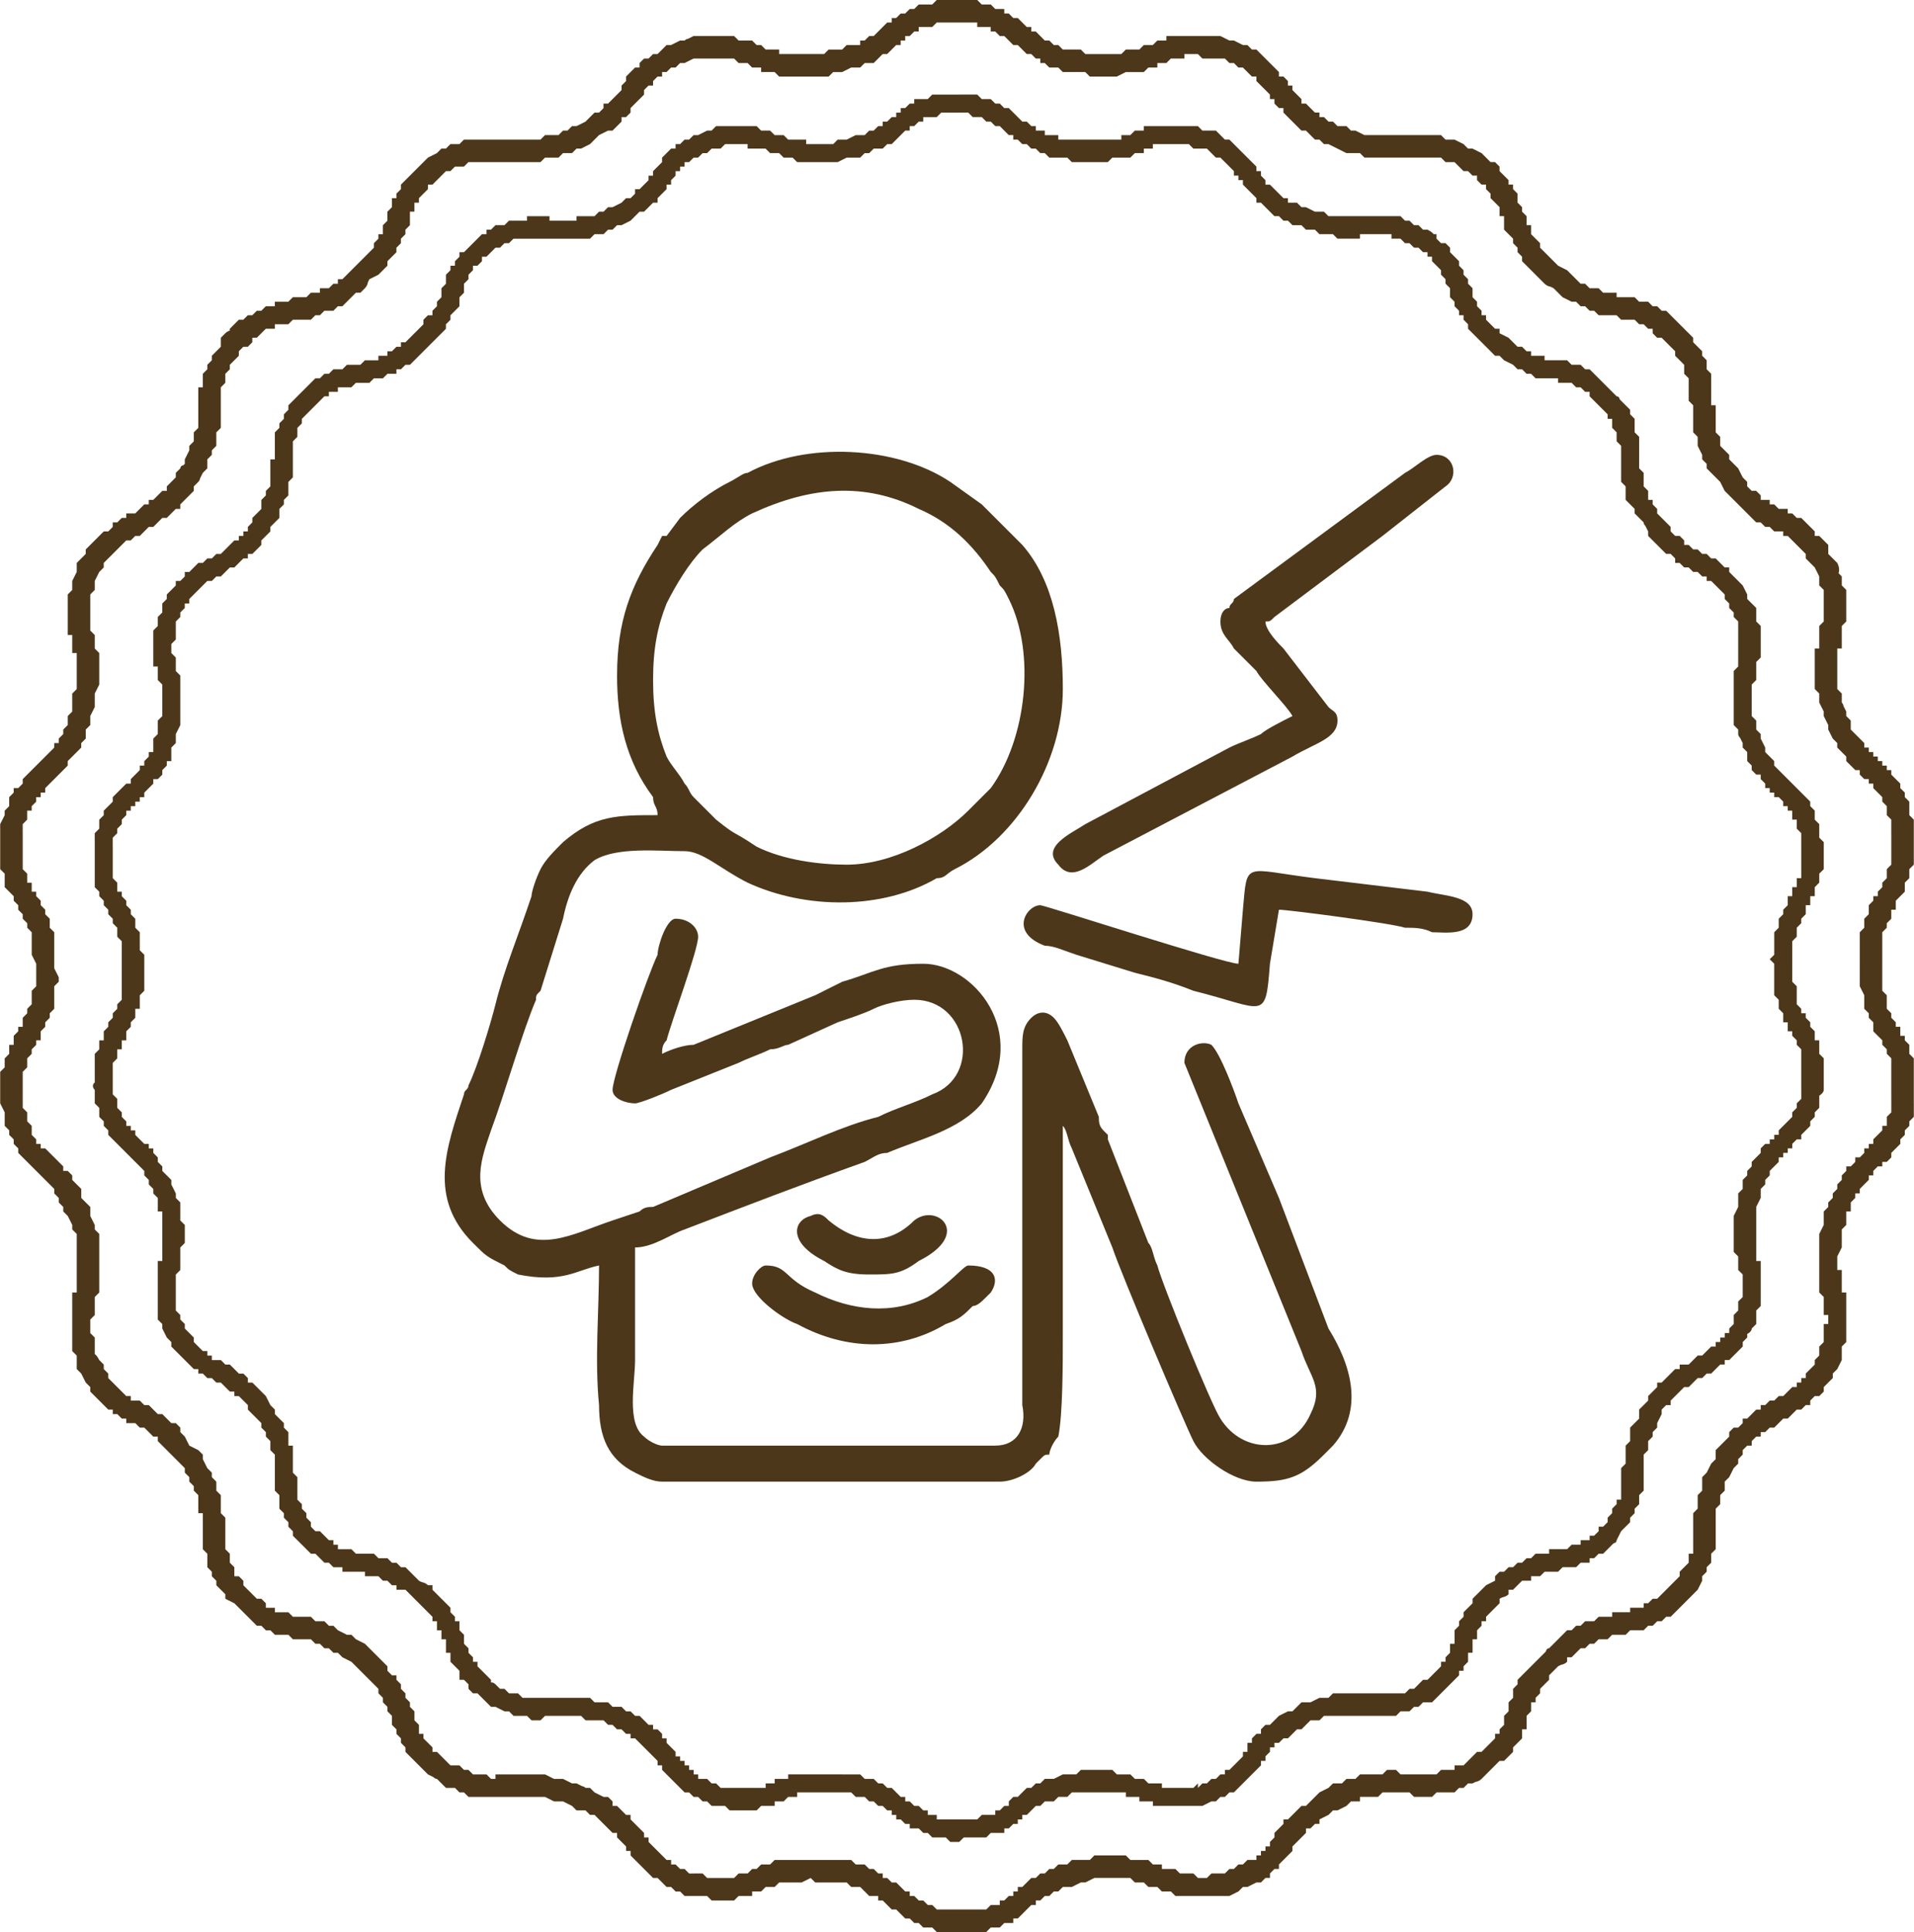
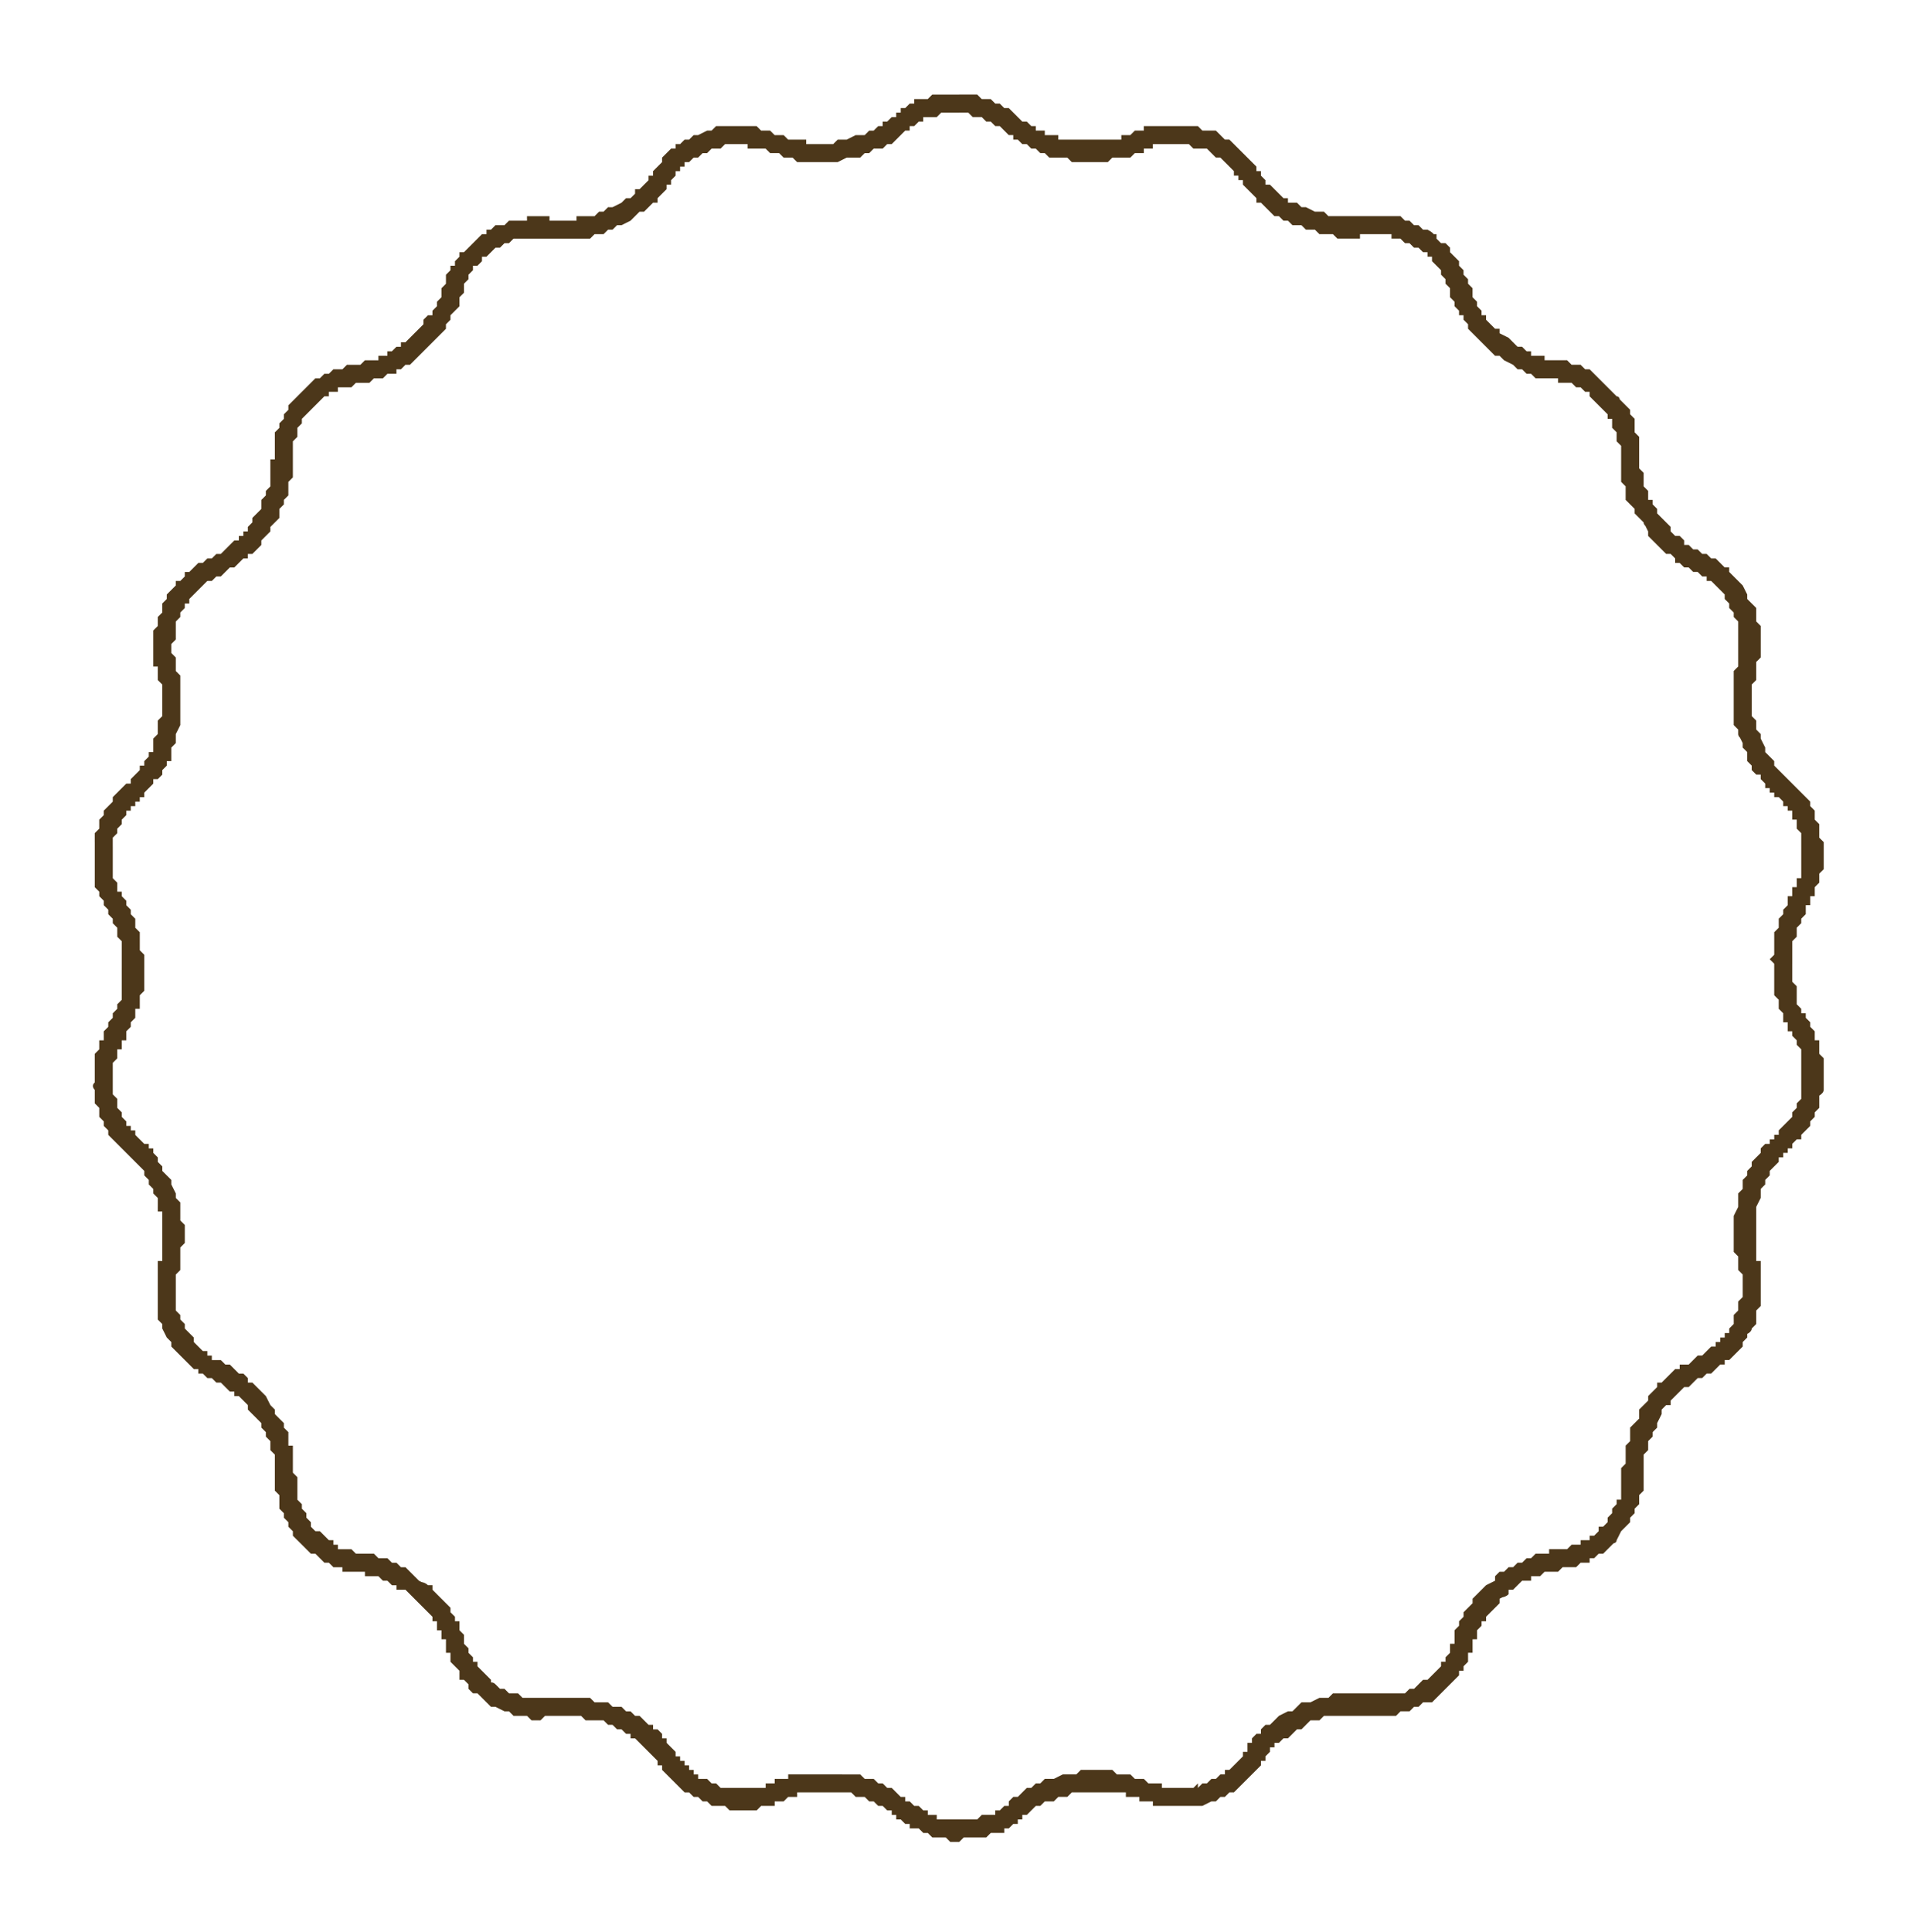
<svg xmlns="http://www.w3.org/2000/svg" xml:space="preserve" width="2.39in" height="2.412in" version="1.1" style="shape-rendering:geometricPrecision; text-rendering:geometricPrecision; image-rendering:optimizeQuality; fill-rule:evenodd; clip-rule:evenodd" viewBox="0 0 425 429">
  <defs>
    <style type="text/css">
   
    .fil1 {fill:#4C371A}
    .fil0 {fill:#4C371A;fill-rule:nonzero}
   
  </style>
  </defs>
  <g id="Layer_x0020_1">
    <g id="_2782780649408">
      <g>
        <g>
          <path class="fil0" d="M238 31l0 5 0 0 -1 -1 -1 0 -2 0 -1 0 -1 -1 -1 0 0 0 -1 -1 -1 0 -1 -1 -1 0 0 0 -1 -1 -1 0 0 -1 -1 0 -1 -1 0 0 -1 -1 -1 0 0 0 -1 -1 0 0 -1 0 -1 -1 0 0 -1 0 -1 0 -1 -1 0 0 -1 0 -1 0 0 -4 1 0 1 0 1 0 1 0 1 1 1 0 1 0 1 1 1 0 0 0 1 1 1 0 1 1 0 0 1 1 0 0 1 1 1 0 0 0 1 1 1 0 0 1 1 0 1 0 0 1 1 0 1 0 1 0 0 1 1 0 1 0 1 0 0 0zm0 0c1,0 2,1 2,3 0,1 -1,2 -2,2l0 -5zm29 -2l-1 4 0 0 -1 0 -1 -1 -1 0 -1 0 -1 0 -1 0 -1 0 -1 0 0 0 -1 0 0 0 -1 0 0 1 -1 0 0 0 -1 0 0 1 -1 0 -1 0 0 0 -1 1 -1 0 -1 0 -1 0 -1 0 -1 1 -1 0 -1 0 -2 0 -1 0 -1 0 -2 0 0 -5 2 0 1 0 1 0 2 0 1 0 1 0 1 0 0 0 1 0 1 0 0 -1 1 0 1 0 0 0 1 -1 0 0 1 0 1 0 0 -1 1 0 1 0 0 0 1 0 1 0 1 0 1 0 1 0 1 0 1 0 1 0 2 0 1 1 0 0zm0 0c1,0 2,1 2,2 0,1 -2,2 -3,2l1 -4zm22 17l-2 4 0 0 -1 -1 -1 0 -1 -1 -1 0 -1 -1 0 0 -1 -1 -1 -1 -1 0 0 -1 -1 -1 0 0 -1 -1 0 0 -1 -1 0 -1 -1 0 0 -1 -1 0 0 -1 -1 -1 0 0 -1 -1 0 0 -1 -1 0 0 -1 0 -1 -1 0 0 -1 -1 -1 0 -1 0 1 -4 2 0 1 0 1 1 0 0 1 1 1 0 1 1 1 1 0 0 1 1 0 0 1 1 1 1 0 0 1 1 0 1 1 0 0 1 0 0 1 1 0 1 1 0 1 1 0 0 1 1 0 0 1 1 1 0 0 1 1 0 1 0 1 1 0 0zm0 0c1,0 2,2 1,3 0,1 -2,1 -3,1l2 -4zm29 6l-3 3 0 0 -1 0 -1 -1 -1 0 -1 -1 -1 0 -1 0 0 -1 -1 0 -1 0 0 0 -1 0 0 0 -1 0 0 0 -1 0 0 0 -1 0 -1 0 0 1 -1 0 -1 0 -1 0 -1 0 -1 0 -1 -1 -1 0 -1 0 -1 0 -1 -1 -2 0 -1 -1 -2 0 2 -4 1 0 2 1 1 0 1 0 1 1 1 0 1 0 1 0 0 0 1 0 1 0 1 0 0 0 1 0 0 0 1 0 1 0 0 0 1 0 1 0 0 0 1 0 1 0 1 0 1 0 1 0 1 1 1 0 1 1 1 0 1 1 1 0 1 1zm-1 -1c2,1 2,2 1,3 0,2 -2,2 -3,1l2 -4zm16 23l-2 4 0 0 -1 -1 -1 -1 -1 -1 -1 -1 0 0 -1 -1 0 -1 -1 -1 0 -1 -1 0 0 -1 -1 -1 0 -1 0 0 -1 -1 0 -1 0 -1 0 0 -1 -1 0 -1 0 0 -1 -1 0 -1 0 0 -1 -1 0 0 -1 -1 0 -1 -1 0 0 -1 -1 0 -1 -1 3 -3 1 0 0 1 1 1 1 0 1 1 0 1 1 1 0 0 1 1 0 1 1 1 0 0 0 1 1 1 0 1 0 0 1 1 0 1 0 1 0 0 1 1 0 1 0 0 1 1 0 1 1 0 0 1 1 1 0 0 1 1 1 0 0 1 0 0zm0 0c1,1 2,2 1,3 -1,1 -2,1 -3,1l2 -4zm26 14l-3 3 0 0 -1 -1 -1 -1 -1 -1 0 -1 -1 0 -1 -1 0 0 -1 0 -1 -1 0 0 -1 0 0 0 -1 0 0 0 -1 0 0 -1 -1 0 -1 0 0 0 -1 0 -1 0 -1 0 -1 -1 0 0 -1 0 -1 -1 -1 0 -1 -1 -2 -1 -1 -1 -1 0 -1 -1 2 -4 2 1 1 1 1 1 1 0 1 1 1 0 0 1 1 0 1 0 1 0 0 1 1 0 0 0 1 0 1 0 0 0 1 0 1 0 0 0 1 1 1 0 0 0 1 0 1 1 1 0 1 1 0 0 1 1 1 1 1 1 1 1 1 1 0 0zm0 0c1,0 1,2 0,3 -1,1 -2,1 -3,0l3 -3zm9 26l-3 2 0 0 -1 -1 -1 -1 0 -1 -1 -1 0 0 -1 -1 0 -1 0 -1 0 -1 -1 -1 0 -1 0 -1 0 -1 0 0 0 -1 0 -1 0 -1 0 -1 0 0 0 -1 -1 -1 0 0 0 -1 0 -1 0 0 -1 -1 0 -1 0 -1 -1 0 0 -1 -1 -1 0 0 3 -3 1 1 1 1 0 0 1 1 0 1 1 1 0 1 0 1 0 1 1 1 0 1 0 0 0 1 0 1 0 1 0 1 0 0 0 1 0 1 1 1 0 0 0 1 0 1 0 1 0 0 1 1 0 1 0 1 1 0 0 1 1 1 0 1 0 0zm0 0c1,1 1,2 0,3 -1,1 -3,0 -3,-1l3 -2zm21 20l-4 2 0 0 -1 -1 0 -1 -1 -1 0 -1 -1 -1 0 0 -1 -1 0 0 -1 -1 0 0 -1 0 0 -1 -1 0 0 0 -1 -1 0 0 -1 0 0 0 -1 -1 -1 0 0 0 -1 -1 -1 0 0 -1 -1 -1 -1 0 -1 -1 -1 -1 -1 -1 -1 -1 0 -1 -1 -2 3 -2 1 1 1 1 1 1 0 1 1 1 1 0 1 1 0 1 1 0 0 0 1 1 1 0 0 0 1 1 0 0 1 0 0 0 1 1 1 0 0 0 1 1 0 0 1 1 1 0 0 1 1 1 1 1 0 0 1 1 1 2 0 1 1 1 0 0zm0 0c1,1 0,2 -1,3 -1,1 -2,0 -3,-1l4 -2zm1 28l-4 1 0 0 0 -1 -1 -1 0 -1 0 -1 0 -1 0 -1 0 -1 0 -1 0 -1 0 -1 0 -1 0 -1 0 -1 0 0 0 -1 1 -1 0 -1 0 0 0 -1 0 -1 0 -1 0 0 0 -1 0 -1 0 -1 0 0 0 -1 0 -1 0 -1 0 0 -1 -1 0 -1 4 -2 1 1 0 1 0 1 0 1 1 1 0 1 0 1 0 1 0 1 0 1 0 1 0 1 -1 1 0 0 0 1 0 1 0 1 0 0 0 1 -1 1 0 1 0 0 0 1 0 1 0 1 0 0 0 1 0 1 0 1 1 1 0 1 0 1 0 0zm0 0c1,1 0,2 -1,3 -1,0 -3,-1 -3,-2l4 -1zm15 25l-5 1 0 0 0 -1 0 -2 -1 -1 0 -1 0 -1 -1 0 0 -1 0 -1 -1 0 0 -1 0 0 -1 0 0 -1 0 0 -1 -1 0 0 -1 0 0 -1 -1 0 0 -1 -1 0 0 -1 -1 -1 0 -1 -1 0 -1 -1 0 -1 -1 -1 0 -2 -1 -1 0 -1 -1 -2 4 -1 1 1 0 1 1 2 0 1 1 1 0 0 1 1 0 1 1 1 0 0 1 1 0 0 0 0 1 1 0 0 1 1 0 0 1 1 0 0 1 1 0 0 1 1 0 0 1 1 0 1 1 1 0 1 0 1 1 1 0 1 0 2 1 1 0 0zm0 0c0,1 -1,2 -2,3 -1,0 -2,-1 -3,-2l5 -1zm-7 27l-4 0 0 0 -1 -1 1 -1 0 -1 0 -1 0 -1 0 -1 0 -1 1 -1 0 -1 0 -1 1 -1 0 -1 0 0 1 -1 0 -1 0 -1 1 0 0 -1 0 -1 1 0 0 -1 0 -1 1 0 0 -1 0 -1 0 0 0 -1 0 -1 0 -1 0 0 0 -1 0 -1 5 -1 0 1 0 1 0 2 0 1 0 1 -1 1 0 0 0 1 0 1 -1 1 0 1 0 1 -1 0 0 1 0 1 -1 0 0 1 0 1 -1 1 0 0 0 1 -1 1 0 0 0 1 0 1 -1 1 0 0 0 1 0 1 0 1 0 1 0 1 0 0zm0 0c0,1 -1,2 -2,2 -1,0 -2,-1 -2,-2l4 0zm7 28l-5 0 0 0 0 -2 0 -1 0 -1 0 -1 0 -1 0 -1 0 0 0 -1 0 -1 0 0 -1 -1 0 0 0 -1 0 0 -1 -1 0 0 0 -1 -1 0 0 -1 0 -1 -1 0 0 -1 0 -1 -1 -1 0 -1 0 -1 -1 -1 0 -1 0 -1 0 -2 0 -1 0 -2 4 0 0 1 0 2 0 1 1 1 0 1 0 1 0 1 0 1 1 1 0 0 0 1 1 0 0 1 0 0 1 1 0 1 0 0 1 1 0 0 0 1 0 1 1 0 0 1 0 1 0 1 1 1 0 1 0 1 0 1 0 1 0 2 0 1 0 0zm0 0c0,1 -2,2 -3,2 -1,0 -2,-1 -2,-2l5 0zm-14 24l-5 -1 0 0 1 -1 0 -1 0 -1 1 -1 0 -1 1 -1 0 -1 1 -1 0 0 1 -1 0 -1 1 -1 1 0 0 -1 1 0 0 -1 1 0 0 -1 1 -1 0 0 1 -1 0 0 1 -1 0 0 0 -1 1 -1 0 0 0 -1 1 -1 0 -1 0 0 0 -1 5 0 -1 1 0 2 0 1 -1 1 0 1 0 0 -1 1 0 1 -1 1 0 0 -1 1 0 1 -1 0 -1 1 0 1 -1 0 0 1 -1 0 0 1 -1 0 0 1 -1 1 0 0 -1 1 0 0 0 1 -1 1 0 1 0 0 -1 1 0 1 0 1 0 0zm0 0c-1,1 -2,2 -3,2 -1,-1 -2,-2 -2,-3l5 1zm-2 29l-4 -2 0 1 0 -2 1 -1 0 -1 0 -1 1 -1 0 -1 0 0 0 -1 0 -1 0 0 0 -1 0 0 0 -1 0 0 -1 -1 0 -1 0 0 0 -1 0 0 0 -1 -1 -1 0 -1 0 -1 0 -1 0 -1 0 -1 0 -1 0 -1 0 -1 1 -2 0 -1 0 -2 5 1 -1 2 0 1 0 1 0 1 0 1 0 1 0 1 0 1 0 1 0 1 0 0 0 1 0 1 0 0 0 1 1 0 0 1 0 1 0 0 0 1 0 1 0 0 0 1 0 1 0 1 0 1 0 1 0 1 -1 1 0 1 0 2 -1 1 0 0zm0 0c0,1 -2,2 -3,1 -1,0 -1,-1 -1,-2l4 1zm-20 19l-4 -2 0 0 1 -1 0 -1 1 -1 1 -1 0 -1 1 0 1 -1 1 -1 0 0 1 -1 1 0 0 -1 1 0 1 0 1 -1 0 0 1 -1 1 0 0 0 1 -1 0 0 1 -1 1 0 0 -1 1 0 0 -1 1 0 0 -1 1 0 0 -1 1 -1 0 -1 4 2 -1 1 0 1 -1 1 0 1 -1 1 -1 1 0 0 -1 1 -1 0 0 1 -1 0 -1 1 0 0 -1 1 -1 0 -1 1 0 0 -1 0 -1 1 0 0 -1 1 0 0 -1 0 -1 1 0 0 -1 1 0 0 -1 1 0 1 -1 0 -1 1 0 1 0 0zm0 0c-1,1 -2,2 -3,1 -1,-1 -1,-2 -1,-3l4 2zm-10 28l-3 -3 0 0 1 -1 0 -1 1 -1 0 -1 1 -1 0 -1 1 0 0 -1 0 0 0 -1 0 -1 0 0 0 -1 0 0 0 -1 0 0 0 -1 0 -1 0 0 1 -1 0 -1 0 -1 0 -1 0 0 0 -1 1 -1 0 -2 0 -1 1 -1 1 -1 0 -2 1 -1 4 2 -1 2 0 1 -1 1 0 1 -1 1 0 1 0 1 -1 1 0 0 0 1 0 1 0 0 0 1 0 1 0 0 0 1 0 0 0 1 0 1 0 0 0 1 -1 1 0 1 0 1 0 0 -1 1 0 1 -1 1 0 1 -1 1 -1 1 -1 2 0 0zm0 0c0,1 -2,1 -3,0 -1,-1 -1,-2 0,-3l3 3zm-24 12l-3 -3 0 0 0 -1 1 -1 1 0 1 -1 1 0 1 -1 1 0 1 -1 0 0 1 0 1 -1 1 0 1 0 1 0 0 -1 1 0 1 0 1 0 0 0 1 0 1 -1 0 0 1 0 1 0 0 -1 1 0 1 0 0 -1 1 0 1 -1 0 -1 1 0 3 3 -1 1 0 0 -1 1 -1 1 -1 0 -1 1 -1 0 0 1 -1 0 -1 0 -1 1 -1 0 -1 0 0 0 -1 0 -1 1 -1 0 0 0 -1 0 -1 0 -1 1 0 0 -1 0 -1 0 0 1 -1 0 -1 0 -1 1 0 0 -1 1 -1 0 0 1 0 0zm0 0c-1,1 -3,1 -4,0 0,-1 0,-2 1,-3l3 3zm-18 24l-2 -4 0 0 1 -1 1 0 1 -1 1 -1 0 0 1 -1 0 -1 1 0 0 -1 0 0 1 -1 0 0 0 -1 0 0 0 -1 1 0 0 -1 0 -1 0 0 0 -1 1 -1 0 0 0 -1 1 -1 0 -1 1 -1 1 -1 0 -1 1 -1 1 -1 1 -1 2 -1 3 3 -2 1 0 1 -1 1 -1 1 -1 1 0 1 -1 0 0 1 -1 1 0 0 0 1 0 1 -1 0 0 1 0 0 0 1 0 1 -1 0 0 1 0 1 0 0 -1 1 0 1 -1 0 0 1 -1 1 -1 1 0 0 -1 1 -1 1 -1 1 -1 1 -1 0zm1 0c-1,0 -3,0 -4,-1 0,-1 0,-2 1,-3l3 4zm-28 5l-2 -4 0 0 1 -1 1 0 1 0 2 -1 1 0 1 0 0 0 1 -1 1 0 1 0 1 0 1 0 1 0 1 0 0 0 1 0 1 0 1 0 0 0 1 0 1 0 1 0 0 0 1 0 1 0 1 0 0 0 1 0 1 -1 1 0 0 0 1 -1 2 4 -1 0 -1 1 -1 0 -1 1 -1 0 0 0 -1 0 -1 1 -1 0 -1 0 -1 0 -1 0 -1 0 0 0 -1 0 -1 0 -1 0 -1 0 0 0 -1 0 -1 0 -1 0 0 0 -1 0 -1 0 -1 0 0 0 -1 0 -1 1 -1 0 -1 0 -1 1 0 0zm0 0c-1,0 -2,0 -3,-1 0,-1 0,-2 1,-3l2 4zm-23 18l-1 -5 0 1 1 -1 1 0 1 -1 1 0 1 -1 1 0 0 -1 1 0 0 0 1 -1 0 0 1 -1 0 0 0 0 1 -1 0 0 0 -1 1 0 0 -1 0 -1 1 0 0 -1 1 -1 1 0 0 -1 1 -1 1 0 1 -1 1 -1 2 -1 1 0 1 -1 2 4 -1 1 -1 0 -1 1 -1 1 -1 0 -1 1 -1 0 0 1 -1 0 0 1 -1 1 0 0 0 1 -1 0 0 1 0 0 -1 1 0 0 -1 1 0 0 -1 1 0 0 -1 1 0 0 -1 1 -1 1 -1 0 -1 1 -1 0 -1 1 -1 0 -2 1 0 0zm0 0c-1,0 -2,-1 -2,-2 -1,-1 0,-2 1,-2l1 4zm-27 -3l-1 -4 0 0 1 -1 1 0 1 0 1 0 2 0 1 0 1 0 0 0 1 1 1 0 1 0 1 0 1 1 0 0 1 0 1 0 1 1 0 0 1 0 1 0 1 0 0 1 1 0 1 0 0 0 1 0 1 0 1 0 0 0 1 0 1 0 1 -1 1 5 -1 0 -1 0 -1 0 -1 0 -1 0 -1 0 -1 0 -1 0 -1 0 -1 0 -1 0 0 -1 -1 0 -1 0 -1 0 0 -1 -1 0 -1 0 -1 0 0 -1 -1 0 -1 0 -1 0 0 0 -1 0 -1 0 -1 0 0 0 -1 0 -1 0 -1 0 -1 0 0 0zm0 0c-1,0 -3,-1 -3,-2 0,-1 1,-2 2,-2l1 4zm-27 11l0 -5 -1 0 2 0 1 0 1 0 1 0 1 -1 1 0 1 0 0 0 1 0 0 -1 1 0 0 0 1 -1 0 0 1 0 0 -1 0 0 1 -1 1 0 0 0 1 -1 0 0 1 -1 1 0 1 -1 1 0 1 -1 1 0 1 0 2 -1 1 0 2 0 1 4 -2 0 -1 1 -1 0 -1 0 -1 1 -1 0 -1 0 -1 1 -1 0 0 0 -1 1 0 0 -1 1 0 0 -1 0 0 1 -1 0 0 1 -1 0 0 0 -1 1 -1 0 0 1 -1 0 -1 0 -1 0 -1 1 -1 0 -1 0 -1 0 -2 0 -1 1 0 0zm0 0c-1,0 -3,-1 -3,-3 0,-1 1,-2 2,-2l1 5zm-26 -11l0 -4 0 0 2 0 1 0 1 0 1 1 1 0 1 0 1 1 1 0 0 0 1 1 1 0 1 1 0 0 1 1 1 0 0 1 1 0 1 1 0 0 1 0 1 1 0 0 1 0 0 1 1 0 1 0 0 1 1 0 1 0 1 0 1 0 1 0 0 5 -2 0 -1 -1 -1 0 -1 0 -1 0 -1 -1 -1 0 0 0 -1 -1 -1 0 -1 0 0 -1 -1 0 -1 -1 -1 0 0 -1 -1 0 0 -1 -1 0 -1 -1 0 0 -1 0 -1 -1 0 0 -1 0 -1 -1 0 0 -1 0 -1 0 -1 -1 -1 0 -1 0 0 0zm0 0c-1,0 -2,-1 -2,-2 0,-1 1,-2 2,-2l0 4zm-29 3l1 -5 0 0 1 1 2 0 1 0 1 0 1 0 0 0 1 0 1 0 1 0 0 0 1 0 0 0 1 0 0 -1 1 0 0 0 1 0 0 -1 1 0 1 0 1 0 0 -1 1 0 1 0 1 0 1 0 1 0 2 0 1 0 1 0 2 0 1 0 0 4 -1 0 -2 0 -1 0 -1 0 -1 0 -1 0 -1 0 -1 0 -1 0 0 1 -1 0 -1 0 0 0 -1 1 0 0 -1 0 -1 0 0 1 -1 0 -1 0 0 0 -1 0 -1 1 -1 0 -1 0 -1 0 -1 0 -1 0 -1 0 -1 -1 -1 0 -2 0 0 0zm0 0c-1,-1 -2,-2 -2,-3 1,-1 2,-2 3,-2l-1 5zm-22 -18l2 -4 0 0 1 1 1 0 1 1 1 0 1 1 1 1 1 0 0 1 1 0 1 1 0 1 1 0 0 1 1 1 0 0 1 1 0 1 1 0 0 1 1 0 0 1 1 0 0 1 1 0 0 1 1 0 0 1 1 0 1 0 1 1 0 0 1 0 -1 5 -1 -1 -1 0 -1 -1 -1 0 -1 -1 -1 0 -1 -1 0 0 -1 -1 -1 -1 0 0 -1 -1 0 0 -1 -1 0 -1 -1 0 0 -1 -1 -1 0 0 -1 -1 0 0 -1 -1 0 0 -1 -1 0 0 -1 -1 -1 0 0 -1 -1 0 -1 -1 -1 0 -1 -1 0 0zm0 0c-1,0 -1,-1 -1,-2 1,-2 2,-2 3,-2l-2 4zm-28 -5l2 -4 0 0 1 1 1 0 1 1 1 0 1 0 1 1 1 0 0 0 1 0 0 0 1 0 1 0 0 0 1 0 0 0 1 0 0 0 1 0 1 0 1 0 0 0 1 0 1 0 1 0 1 0 1 0 1 0 1 1 2 0 1 0 1 1 2 0 -2 4 -1 0 -1 -1 -2 0 -1 0 -1 0 -1 -1 -1 0 0 0 -1 0 -1 0 -1 0 0 0 -1 0 0 0 -1 0 -1 0 0 0 -1 0 -1 1 0 0 -1 0 -1 0 -1 -1 -1 0 0 0 -1 0 -1 0 -1 -1 -1 0 -2 -1 -1 0 -1 -1 0 0zm0 0c-1,-1 -2,-2 -1,-3 1,-1 2,-2 3,-1l-2 4zm-16 -23l3 -3 0 0 1 0 0 1 1 1 1 1 1 1 0 0 1 1 0 1 1 1 0 1 1 0 0 1 0 1 1 1 0 0 0 1 0 1 1 1 0 0 0 1 1 1 0 0 0 1 1 0 0 1 1 1 0 0 1 1 0 0 1 1 0 1 1 0 -2 4 -1 -1 -1 -1 -1 0 -1 -1 0 -1 -1 -1 -1 0 0 -1 0 -1 -1 -1 0 0 -1 -1 0 -1 0 -1 -1 0 0 -1 0 -1 0 -1 -1 0 0 -1 0 -1 -1 0 0 -1 0 -1 -1 0 0 -1 -1 -1 0 0 -1 -1 -1 -1 0 0 -1 -1 0 0zm0 0c-1,-1 -1,-2 0,-3 0,-1 2,-1 3,0l-3 3zm-26 -13l3 -3 0 0 1 1 1 0 1 1 1 1 1 0 0 1 1 0 0 1 1 0 1 0 0 0 1 0 0 0 1 1 0 0 1 0 0 0 1 0 1 0 0 0 1 0 1 1 1 0 1 0 1 1 1 0 1 1 1 0 1 1 1 1 1 1 2 1 -3 3 -1 -1 -1 -1 -2 0 0 -1 -1 0 -1 -1 -1 0 -1 -1 -1 0 0 0 -1 0 -1 0 0 -1 -1 0 0 0 -1 0 -1 0 0 0 -1 0 -1 0 0 -1 -1 0 -1 0 -1 -1 0 0 -1 0 -1 -1 -1 -1 -1 0 -1 -1 -1 -1 -1 -1 0 0zm0 0c-1,-1 -1,-3 0,-3 1,-1 2,-1 3,0l-3 3zm-9 -27l4 -2 0 0 0 1 1 1 1 1 0 1 1 1 0 1 0 1 0 1 1 0 0 1 0 1 0 1 0 1 0 1 0 1 0 0 1 1 0 1 0 1 0 0 0 1 0 1 0 0 0 1 1 1 0 0 0 1 1 1 0 1 0 0 1 1 0 1 -3 3 -1 -1 0 -1 -1 -1 0 -1 -1 -1 0 -1 -1 -1 0 -1 0 -1 0 0 0 -1 -1 -1 0 -1 0 -1 0 -1 0 0 0 -1 0 -1 0 -1 0 0 0 -1 0 -1 -1 -1 0 0 0 -1 0 -1 -1 -1 0 0 0 -1 -1 -1 0 -1 -1 -1 0 0zm0 0c0,-1 0,-2 1,-3 1,0 2,0 3,1l-4 2zm-21 -20l4 -2 0 0 1 1 0 1 1 1 1 1 0 1 1 1 0 0 1 1 0 0 1 0 0 1 0 0 1 0 0 1 1 0 0 0 1 0 1 1 0 0 1 0 1 1 0 0 1 1 1 0 1 1 0 1 1 0 1 1 1 1 1 1 1 2 1 1 -4 2 -1 -1 -1 -1 0 -1 -1 -1 -1 -1 -1 0 0 -1 -1 0 -1 -1 0 0 -1 -1 0 0 -1 0 0 0 -1 -1 0 0 -1 0 -1 -1 0 0 -1 0 0 -1 -1 0 -1 -1 0 0 -1 -1 -1 -1 0 0 -1 -1 -1 -1 0 -1 -1 -1 -1 -2 0 0zm0 0c0,-1 0,-2 1,-3 1,0 3,0 3,1l-4 2zm-1 -27l4 -2 0 0 1 1 0 1 0 1 0 2 1 1 0 1 0 1 0 1 0 0 0 1 -1 1 0 1 0 1 0 1 0 0 0 1 0 1 -1 1 0 0 0 1 0 1 0 1 0 0 0 1 0 1 0 1 0 0 0 1 0 1 1 1 0 0 0 1 -4 2 0 -1 -1 -1 0 -1 0 -1 0 -1 0 -1 0 -1 0 -1 0 -1 0 -1 0 -1 0 0 0 -1 0 -1 0 -1 0 -1 1 0 0 -1 0 -1 0 -1 0 0 0 -1 0 -1 0 -1 0 0 0 -1 0 -1 0 -1 0 -1 0 -1 -1 0 0 -1 0 0zm0 0c0,-2 0,-3 1,-3 2,-1 3,0 3,1l-4 2zm-14 -26l4 0 0 -1 0 2 1 1 0 1 0 1 1 1 0 1 0 0 1 1 0 0 0 1 1 0 0 1 0 0 1 0 0 1 0 0 1 1 0 0 1 1 1 0 0 1 1 0 0 1 1 1 0 1 1 1 0 1 1 1 1 1 0 1 1 2 0 1 -4 2 0 -2 -1 -1 0 -1 -1 -1 0 -1 -1 -1 0 -1 -1 -1 0 0 -1 -1 0 0 -1 -1 0 0 -1 -1 0 0 0 0 -1 -1 0 0 -1 -1 0 0 -1 -1 0 0 -1 -1 0 -1 -1 -1 0 -1 -1 -1 0 -1 0 -1 -1 -1 0 -1 0 -2 0 0zm0 0c-1,-1 0,-2 1,-2 2,-1 3,0 3,1l-4 1zm6 -27l5 0 0 0 0 1 0 2 0 1 0 1 -1 1 0 1 0 1 0 1 -1 0 0 1 0 1 -1 1 0 1 0 0 -1 1 0 1 0 1 -1 0 0 1 0 1 -1 0 0 1 0 1 0 0 -1 1 0 1 0 0 0 1 0 1 0 1 0 1 0 1 -4 0 0 -1 0 -1 0 -1 0 -1 0 -1 0 -1 0 -1 0 -1 1 -1 0 -1 0 -1 1 0 0 -1 0 -1 1 -1 0 0 0 -1 1 -1 0 0 0 -1 1 -1 0 0 0 -1 1 -1 0 0 0 -1 0 -1 0 -1 0 -1 0 -1 0 -1 0 -1 0 0zm0 0c0,-1 1,-2 2,-2 2,0 3,1 3,2l-5 0zm-6 -28l4 1 0 -1 0 2 0 1 0 1 0 1 0 1 0 1 0 1 0 0 1 1 0 0 0 1 0 0 0 1 1 0 0 1 0 0 1 1 0 1 0 0 1 1 0 0 0 1 1 1 0 1 0 1 1 1 0 1 0 1 0 2 1 1 0 2 0 1 -5 0 0 -1 0 -2 0 -1 0 -1 0 -1 -1 -1 0 -1 0 -1 0 0 -1 -1 0 -1 0 0 -1 -1 0 0 0 -1 0 0 -1 -1 0 0 0 -1 -1 -1 0 0 0 -1 -1 -1 0 -1 0 -1 0 0 0 -1 0 -2 0 -1 0 -1 0 -1 0 -2 0 0zm0 0c0,-1 1,-2 2,-2 1,0 2,1 2,2l-4 0zm14 -24l4 1 0 0 0 1 -1 1 0 2 0 1 -1 0 0 1 -1 1 0 1 -1 1 -1 0 0 1 -1 1 0 0 -1 1 0 1 -1 0 0 1 -1 0 0 1 -1 0 0 1 -1 0 0 1 -1 1 0 0 0 1 -1 1 0 0 0 1 -1 1 0 1 0 1 -4 -1 0 -1 0 -1 1 -1 0 -1 0 -1 1 -1 0 -1 1 -1 0 0 1 -1 0 -1 1 -1 0 0 1 -1 0 0 1 -1 1 0 0 -1 1 -1 0 0 1 -1 0 0 0 -1 1 0 0 -1 1 -1 0 -1 1 0 0 -1 0 -1 0 -1 1 -1 0 0zm0 0c0,-1 1,-2 2,-1 2,0 2,1 2,2l-4 -1zm1 -29l4 2 0 0 0 1 -1 1 0 1 0 1 0 1 0 1 -1 1 0 0 0 1 0 1 0 0 1 1 0 0 0 1 0 0 0 1 0 0 0 1 1 1 0 0 0 1 0 1 0 1 0 1 0 1 0 1 0 1 0 1 0 2 0 1 -1 2 0 1 -4 -1 0 -1 0 -2 1 -1 0 -1 0 -1 0 -1 0 -1 0 -1 0 -1 0 0 0 -1 -1 -1 0 0 0 -1 0 0 0 -1 0 -1 -1 0 0 -1 0 -1 0 0 0 -1 0 -1 0 -1 0 -1 0 -1 0 -1 1 -1 0 -1 0 -1 1 -1 0 -2 0 0zm0 0c1,-1 2,-2 3,-1 1,0 2,2 1,3l-4 -2zm20 -19l4 2 0 0 0 1 -1 1 -1 1 0 1 -1 1 -1 1 -1 0 0 1 -1 0 -1 1 0 0 -1 1 -1 0 -1 1 0 0 -1 1 -1 0 0 0 -1 1 -1 0 0 0 -1 1 0 0 -1 1 0 0 -1 1 0 0 -1 1 0 1 -1 0 0 1 -1 1 -4 -2 1 -1 0 -1 1 -1 1 -1 0 -1 1 0 1 -1 0 -1 1 0 1 -1 0 0 1 -1 1 0 0 0 1 -1 1 0 1 -1 0 0 1 0 1 -1 0 0 1 -1 0 0 1 -1 1 0 0 -1 1 0 0 -1 1 0 0 -1 1 -1 0 -1 0 0zm0 0c1,-1 2,-1 3,-1 1,1 2,2 1,3l-4 -2zm10 -27l3 3 1 -1 -1 1 -1 1 -1 1 0 1 -1 1 0 1 0 0 0 1 -1 1 0 0 0 1 0 0 0 1 0 0 0 1 0 1 0 0 0 1 0 1 0 0 0 1 0 1 -1 1 0 1 0 1 0 1 -1 1 0 1 -1 1 0 2 -1 1 -1 1 -4 -2 1 -1 1 -1 0 -2 1 -1 0 -1 1 -1 0 0 0 -1 0 -1 0 -1 0 0 0 -1 0 -1 0 0 0 -1 1 0 0 -1 0 -1 0 0 0 -1 0 -1 0 -1 0 0 0 -1 1 -1 0 -1 1 -1 0 -1 1 -1 0 -1 1 -1 1 -1 0 0zm0 0c1,-1 2,-1 3,-1 1,1 1,2 1,3l-4 -2zm25 -13l3 3 0 0 -1 1 -1 1 -1 1 -1 0 -1 1 -1 0 0 1 -1 0 -1 0 -1 1 -1 0 -1 0 0 0 -1 1 -1 0 -1 0 -1 0 0 0 -1 1 -1 0 0 0 -1 0 -1 0 0 1 -1 0 -1 0 0 1 -1 0 -1 1 0 0 -1 1 -1 1 -3 -3 1 -1 1 -1 1 -1 0 0 1 -1 1 0 1 -1 1 0 1 -1 0 0 1 0 1 0 1 -1 1 0 0 0 1 0 1 0 1 -1 0 0 1 0 1 0 1 0 0 -1 1 0 1 0 0 -1 1 0 1 -1 1 0 0 -1 1 0 1 -1 0 0zm0 0c1,-1 2,-1 3,0 1,1 1,2 0,3l-3 -3zm17 -24l2 4 0 0 -1 1 -1 1 -1 0 0 1 -1 1 -1 0 0 1 0 0 -1 1 0 0 0 1 0 0 -1 1 0 0 0 1 0 1 0 0 -1 1 0 0 0 1 0 1 -1 1 0 0 -1 1 0 1 -1 1 0 1 -1 1 -1 1 -1 1 -1 1 -1 1 -3 -3 1 -1 1 -1 1 -1 0 -1 1 -1 1 0 0 -1 1 -1 0 -1 0 0 1 -1 0 0 0 -1 0 -1 0 0 1 -1 0 0 0 -1 0 -1 0 0 1 -1 0 -1 1 0 0 -1 1 -1 0 -1 1 0 1 -1 1 -1 1 -1 1 -1 1 0 0 -1zm0 1c1,-1 2,-1 3,0 1,1 0,2 -1,3l-2 -3zm27 -6l2 4 0 0 -1 1 -1 0 -1 1 -1 0 -1 0 -1 1 -1 0 -1 0 -1 0 -1 0 -1 0 -1 0 0 0 -1 0 -1 0 -1 0 -1 0 0 0 -1 0 -1 0 -1 0 0 0 -1 0 -1 0 0 0 -1 0 -1 0 -1 1 0 0 -1 0 -1 1 -1 0 -2 -4 1 0 1 -1 1 0 1 0 1 -1 1 0 1 0 1 0 1 0 0 -1 1 0 1 0 1 0 1 0 1 0 0 1 1 0 1 0 1 0 0 0 1 0 1 0 1 0 0 -1 1 0 1 0 1 0 1 0 0 0 1 -1 1 0 1 -1 0 0zm0 0c1,0 2,0 3,1 1,1 0,3 -1,3l-2 -4zm23 -17l1 4 0 0 -1 0 -1 1 -1 0 -1 1 -1 0 0 0 -1 1 -1 0 0 1 0 0 -1 0 0 1 -1 0 0 1 0 0 -1 1 0 0 0 1 -1 0 0 1 -1 1 0 0 -1 1 0 1 -1 0 -1 1 -1 1 -1 0 -1 1 -1 1 -2 1 -1 0 -2 -4 1 0 2 -1 1 -1 1 0 1 -1 0 -1 1 0 1 -1 0 0 1 -1 0 0 0 -1 1 0 0 -1 0 0 1 -1 0 0 1 -1 0 0 0 -1 1 -1 0 0 1 -1 1 0 0 -1 1 0 1 -1 1 0 1 -1 1 0 2 -1 1 0 0 0zm0 0c1,-1 2,0 3,1 0,1 0,2 -2,3l-1 -4zm28 2l0 5 0 0 -1 0 -1 0 -1 0 -1 0 -1 0 -1 0 -1 0 -1 0 -1 0 -1 -1 -1 0 -1 0 0 0 -1 -1 -1 0 -1 0 0 0 -1 -1 -1 0 -1 0 0 0 -1 0 -1 0 0 -1 -1 0 -1 0 -1 0 0 0 -1 0 -1 0 -1 1 -1 0 -1 -4 1 -1 1 0 1 0 1 0 1 0 1 0 1 0 1 0 1 0 1 0 1 1 1 0 1 0 0 0 1 1 1 0 1 0 0 0 1 1 1 0 0 0 1 0 1 0 1 0 0 1 1 0 1 0 1 0 1 0 1 0 1 0 1 -1 0 0zm0 0c1,0 2,1 2,2 0,1 0,2 -2,3l0 -5zm27 -10l0 4 0 0 -2 0 -1 0 -1 0 -1 1 -1 0 -1 0 0 0 -1 0 0 1 -1 0 0 0 -1 1 0 0 -1 0 0 1 -1 0 0 0 -1 1 0 0 -1 1 0 0 -1 1 -1 0 -1 1 -1 0 -1 0 -1 1 -1 0 -1 1 -1 0 -2 0 -2 1 0 -5 1 0 1 0 2 -1 1 0 1 0 1 -1 0 0 1 0 1 -1 1 0 0 -1 1 0 0 0 1 -1 0 0 1 0 0 -1 1 0 0 -1 1 0 0 0 1 -1 1 0 0 -1 1 0 1 0 1 0 1 -1 2 0 1 0 1 0 2 0 0 0zm0 0c1,0 2,1 2,2 0,1 -1,2 -2,2l0 -4z" />
        </g>
        <g>
-           <path class="fil0" d="M241 12l0 4 0 0 -2 0 -1 0 -1 0 -1 0 -1 -1 -2 0 -1 -1 -1 0 0 -1 -1 0 -1 -1 -1 0 -1 -1 0 0 -1 -1 -1 0 -1 -1 0 0 -1 -1 -1 0 0 0 -1 -1 -1 0 0 -1 -1 0 -1 0 -1 0 0 -1 -1 0 -1 0 -1 0 -1 0 0 -5 1 0 1 0 2 0 1 1 1 0 1 0 1 1 1 0 1 0 0 1 1 0 1 1 1 0 1 1 0 0 1 1 1 0 0 1 1 0 1 1 0 0 1 1 1 0 1 1 0 0 1 0 1 1 1 0 1 0 1 0 1 0 1 1 0 0zm0 0c1,0 2,1 2,2 0,2 -1,3 -2,2l0 -4zm32 -3l-1 4 0 0 -2 0 -1 0 -1 0 -1 0 -1 -1 -1 0 -1 0 -1 0 0 1 -1 0 -1 0 0 0 -1 0 0 0 -1 1 0 0 -1 0 -1 0 0 1 -1 0 -1 0 -1 1 -1 0 -1 0 -1 0 -1 0 -2 1 -1 0 -1 0 -2 0 -2 0 -1 -1 0 -4 2 0 1 0 2 0 1 0 1 0 1 0 1 -1 1 0 1 0 1 0 0 0 1 -1 1 0 0 0 1 0 1 -1 0 0 1 0 1 0 0 -1 1 0 1 0 1 0 1 0 1 0 1 0 1 0 1 0 2 0 1 0 1 0 2 1 0 0zm0 0c1,0 2,1 2,3 0,1 -2,2 -3,1l1 -4zm24 19l-2 4 0 0 -1 0 -1 -1 -1 0 -1 -1 -1 -1 -1 0 -1 -1 -1 -1 0 0 -1 -1 -1 -1 0 -1 -1 0 -1 -1 0 -1 -1 0 0 -1 -1 -1 0 0 -1 -1 0 0 -1 -1 0 -1 -1 0 -1 -1 0 0 -1 -1 -1 0 0 0 -1 -1 -1 0 -1 -1 1 -4 1 0 2 1 1 0 1 1 1 0 1 1 0 0 1 1 1 1 1 1 0 0 1 1 0 1 1 0 1 1 0 1 1 0 0 1 1 1 0 0 1 1 0 1 1 0 1 1 0 0 1 1 1 0 0 1 1 0 1 1 1 0 1 1 0 0zm0 0c1,0 2,2 1,3 0,1 -1,2 -3,1l2 -4zm32 6l-3 4 0 0 -1 0 -1 -1 -1 -1 -1 0 -1 0 -1 -1 -1 0 -1 0 0 0 -1 0 -1 0 0 0 -1 0 0 0 -1 0 -1 0 0 0 -1 0 -1 0 -1 0 -1 0 -1 0 -1 0 -1 0 -1 0 -1 0 -1 0 -1 -1 -2 0 -1 0 -2 -1 -2 -1 2 -4 2 0 1 1 1 0 2 1 1 0 1 0 1 0 1 0 1 0 0 0 1 0 1 0 1 0 0 0 1 0 1 0 0 0 1 0 1 0 1 0 0 0 1 0 1 0 1 0 1 0 1 1 1 0 1 0 2 1 1 1 1 0 2 1 0 0zm0 0c1,1 1,2 1,3 -1,2 -3,2 -4,1l3 -4zm17 25l-3 4 0 0 -1 -1 -1 -1 -1 -1 0 0 -1 -1 -1 -1 0 -1 -1 -1 0 -1 -1 -1 0 -1 -1 -1 0 0 -1 -1 0 -1 0 -1 0 -1 -1 0 0 -1 0 -1 -1 -1 0 0 -1 -1 0 -1 0 0 -1 -1 0 -1 -1 0 -1 -1 0 -1 -1 0 -1 -1 3 -4 1 1 1 1 1 0 1 1 0 1 1 1 1 1 0 1 1 0 0 1 1 1 0 1 0 1 1 1 0 1 0 0 1 1 0 1 0 1 1 0 0 1 0 1 1 1 0 0 1 1 0 1 1 1 0 0 1 1 1 1 0 0 1 1 0 0zm0 0c1,1 2,2 1,4 -1,1 -3,1 -4,0l3 -4zm29 15l-4 3 0 0 -1 -1 -1 -1 -1 0 -1 -1 0 -1 -1 0 -1 -1 0 0 -1 0 -1 -1 0 0 -1 0 0 0 -1 0 -1 0 0 0 -1 -1 -1 0 0 0 -1 0 -1 0 -1 0 -1 -1 -1 0 -1 -1 -1 0 -1 -1 -1 0 -2 -1 -1 -1 -1 -1 -2 -1 3 -4 2 1 1 1 1 1 1 1 1 0 1 1 1 0 1 0 1 1 0 0 1 0 1 0 1 0 0 1 1 0 1 0 0 0 1 0 1 0 0 0 1 1 1 0 1 0 1 1 1 0 1 1 1 0 1 1 1 1 1 1 1 1 1 1 0 0zm0 0c1,1 1,3 0,3 -1,1 -3,1 -4,0l4 -3zm10 29l-4 3 0 0 -1 -1 -1 -1 0 -1 -1 -1 0 -1 -1 -2 0 -1 0 -1 -1 -1 0 -1 0 -1 0 0 0 -1 0 -1 0 -1 0 -1 -1 -1 0 -1 0 -1 0 0 0 -1 0 -1 0 -1 0 0 -1 -1 0 -1 0 -1 -1 -1 0 0 -1 -1 0 -1 -1 -1 4 -3 1 1 0 1 1 1 1 1 0 1 1 1 0 1 0 1 1 1 0 1 0 1 0 1 0 1 0 1 0 1 0 1 1 0 0 1 0 1 0 1 0 1 0 1 0 0 0 1 1 1 0 1 0 1 1 1 0 0 1 1 0 1 1 1 0 0zm0 0c1,1 0,3 -1,3 -1,1 -2,1 -3,0l4 -3zm23 23l-5 2 1 0 -1 -2 -1 -1 -1 -1 0 -1 -1 -1 0 0 -1 -1 0 0 -1 -1 0 0 -1 -1 0 0 -1 0 0 -1 -1 0 -1 0 0 0 -1 -1 -1 0 0 0 -1 -1 -1 0 -1 -1 -1 -1 0 0 -1 -1 -1 -1 -1 -1 -1 -1 -1 -1 -1 -2 -1 -1 4 -3 1 1 1 2 1 1 0 1 1 1 1 0 1 1 0 1 1 0 1 0 0 1 1 0 1 1 0 0 1 0 1 0 0 1 1 0 0 0 1 1 1 0 1 1 0 0 1 1 1 1 0 1 1 0 1 1 1 1 0 2 1 1 1 1 0 1zm0 -1c1,2 0,3 -1,4 -1,0 -3,0 -3,-1l4 -3zm1 31l-4 2 0 0 -1 -2 0 -1 0 -1 -1 -1 0 -1 0 -1 0 -2 0 -1 0 -1 0 -1 0 -1 0 -1 1 0 0 -1 0 -1 0 -1 0 -1 0 -1 1 -1 0 0 0 -1 0 -1 0 -1 0 -1 0 0 0 -1 0 -1 0 -1 -1 -1 0 -1 0 -1 -1 0 5 -2 0 1 1 1 0 1 0 1 1 1 0 1 0 1 0 1 0 1 0 1 0 1 0 1 -1 1 0 1 0 1 0 1 0 1 0 1 -1 0 0 1 0 1 0 1 0 1 0 1 0 0 0 1 0 1 0 1 0 1 1 1 0 1 0 1 0 0zm0 0c1,1 0,3 -1,3 -2,1 -3,0 -3,-1l4 -2zm16 28l-5 1 0 0 0 -1 0 -2 -1 -1 0 -1 0 -1 -1 -1 0 -1 0 0 -1 -1 0 0 -1 -1 0 0 0 -1 -1 0 0 -1 -1 0 0 0 -1 -1 0 -1 -1 0 -1 -1 0 0 -1 -1 0 -1 -1 -1 -1 -1 0 -1 -1 -1 -1 -2 0 -1 -1 -2 0 -1 4 -2 1 2 0 1 1 1 0 2 1 1 1 1 0 0 1 1 0 1 1 0 0 1 1 0 0 1 1 0 0 1 1 0 0 1 1 0 0 1 1 0 0 1 1 1 0 0 1 1 0 1 1 1 0 1 1 1 0 2 0 1 1 1 0 2 0 0zm0 0c0,1 0,3 -2,3 -1,0 -2,-1 -3,-2l5 -1zm-7 30l-5 0 0 0 0 -1 0 -2 0 -1 0 -1 0 -1 0 -1 1 -1 0 -1 0 -1 1 -1 0 -1 0 -1 1 -1 0 -1 1 0 0 -1 1 -1 0 -1 0 0 1 -1 0 -1 0 -1 0 0 1 -1 0 -1 0 -1 0 -1 0 0 0 -1 0 -1 0 -1 0 -1 5 -1 0 2 0 1 0 1 0 1 0 1 0 1 0 1 -1 1 0 1 0 1 -1 1 0 1 0 1 -1 1 0 0 -1 1 0 1 0 1 -1 0 0 1 0 1 -1 1 0 0 0 1 -1 1 0 1 0 1 0 1 0 1 0 1 0 1 0 1 0 0zm0 0c0,1 -1,2 -3,2 -1,0 -2,-1 -2,-2l5 0zm7 31l-5 -1 0 1 0 -2 0 -1 0 -1 0 -2 0 -1 0 0 0 -1 0 -1 0 -1 0 0 -1 -1 0 0 0 -1 0 0 -1 -1 0 -1 0 0 -1 -1 0 0 -1 -1 0 -1 0 -1 -1 -1 0 -1 -1 -1 0 -1 0 -1 0 -1 -1 -2 0 -1 0 -2 0 -2 5 0 0 1 0 2 0 1 0 2 1 1 0 1 0 1 0 1 1 1 0 0 0 1 1 1 0 0 0 1 1 0 0 1 0 1 1 0 0 1 1 1 0 0 0 1 0 1 1 1 0 1 0 1 0 1 0 1 0 2 0 1 0 1 0 2 0 0zm0 0c0,1 -1,2 -3,2 -1,0 -2,-1 -2,-2l5 0zm-15 27l-5 -2 0 0 0 -1 1 -1 0 -1 1 -1 0 -1 1 -1 0 -1 1 -1 0 -1 1 -1 0 -1 1 0 1 -1 0 -1 1 0 1 -1 0 -1 1 0 0 -1 1 0 0 -1 1 -1 0 0 1 -1 0 -1 1 0 0 -1 0 -1 1 -1 0 -1 0 0 0 -2 5 1 0 2 0 1 -1 1 0 1 -1 1 0 1 -1 1 0 1 -1 1 0 0 -1 1 0 1 -1 1 -1 0 0 1 -1 0 -1 1 0 1 -1 0 0 1 -1 1 0 0 -1 1 0 1 -1 0 0 1 -1 1 0 1 0 1 -1 0 0 2 0 1 0 0zm0 0c-1,1 -2,2 -3,1 -2,0 -2,-1 -2,-3l5 2zm-2 32l-5 -2 0 0 1 -1 0 -2 1 -1 0 -1 0 -1 0 -1 0 -1 1 0 0 -1 0 -1 -1 0 0 -1 0 -1 0 0 0 -1 0 0 0 -1 -1 -1 0 -1 0 0 0 -1 0 -1 0 -1 0 -1 0 -1 0 -1 0 -2 0 -1 0 -2 0 -1 1 -2 0 -2 5 2 -1 1 0 2 0 1 0 1 -1 2 0 1 0 1 0 1 1 0 0 1 0 1 0 1 0 0 0 1 0 1 1 0 0 1 0 1 0 0 0 1 0 1 0 1 0 1 0 1 0 1 0 1 0 1 0 1 -1 1 0 2 0 1 -1 2 0 0zm0 0c-1,1 -2,2 -3,1 -1,0 -2,-2 -2,-3l5 2zm-22 21l-5 -3 0 0 1 -1 1 -1 1 -1 0 -1 1 -1 1 0 1 -1 0 -1 1 0 1 -1 1 -1 1 0 0 -1 1 0 1 -1 1 0 0 0 1 -1 1 0 1 -1 0 0 1 -1 1 0 0 -1 1 0 0 -1 1 0 0 -1 1 -1 0 0 1 -1 0 -1 5 2 -1 1 0 1 -1 1 -1 1 0 1 -1 1 -1 0 -1 1 0 1 -1 0 -1 1 -1 0 -1 1 0 0 -1 1 -1 0 -1 1 0 0 -1 1 -1 0 0 0 -1 1 -1 0 0 1 -1 0 -1 1 0 1 -1 0 -1 1 0 1 -1 1 0 1 0 0zm0 0c-1,1 -3,1 -4,1 -1,-1 -1,-2 -1,-4l5 3zm-11 30l-4 -3 0 0 1 -1 1 -1 0 -1 1 -1 1 -1 0 -1 0 -1 1 0 0 -1 0 -1 0 0 0 -1 0 0 0 -1 0 -1 0 0 0 -1 0 -1 0 0 0 -1 0 -1 1 -1 0 -1 0 -1 0 -1 1 -1 0 -2 0 -1 1 -1 1 -2 1 -1 0 -2 5 3 -1 1 -1 2 -1 1 0 1 0 1 -1 1 0 1 0 1 -1 1 0 1 0 0 0 1 0 1 0 0 0 1 0 1 0 1 0 0 0 1 0 1 0 1 0 0 -1 1 0 1 0 1 -1 1 0 1 -1 1 0 1 -1 2 -1 1 -1 1 0 0zm0 0c-1,1 -2,1 -4,1 -1,-1 -1,-3 0,-4l4 3zm-27 14l-4 -3 0 0 1 -1 1 -1 1 -1 1 -1 1 0 1 -1 1 0 1 -1 1 0 1 0 1 -1 1 0 1 0 1 0 0 -1 1 0 1 0 1 0 1 0 0 -1 1 0 1 0 1 0 0 -1 1 0 1 -1 1 0 0 0 1 -1 1 -1 0 0 1 -1 4 3 -1 1 -1 1 -1 1 -1 1 -1 0 -1 1 -1 0 -1 1 0 0 -1 0 -1 1 -1 0 -1 0 -1 0 -1 1 -1 0 0 0 -1 0 -1 0 -1 1 -1 0 0 0 -1 0 -1 1 -1 0 -1 1 0 0 -1 0 -1 1 -1 1 -1 0 0 1 0 0zm0 0c-1,1 -3,1 -4,0 -1,-1 -1,-3 0,-3l4 3zm-19 26l-3 -4 0 0 1 -1 1 -1 1 0 1 -1 1 -1 0 0 1 -1 0 -1 1 0 0 -1 0 0 1 -1 0 0 0 -1 0 -1 0 0 1 -1 0 -1 0 0 0 -1 1 -1 0 -1 0 -1 1 -1 0 -1 1 -1 1 -1 1 -1 1 -1 1 -1 1 -1 1 -1 4 3 -2 1 -1 1 -1 1 0 1 -1 1 -1 1 0 1 -1 1 0 1 -1 0 0 1 0 1 0 0 -1 1 0 1 0 0 0 1 0 1 -1 0 0 1 0 1 -1 1 0 0 -1 1 0 1 -1 1 -1 1 -1 0 -1 1 -1 1 -1 1 -1 1 0 0zm0 0c-1,1 -3,1 -4,0 0,-1 0,-3 1,-4l3 4zm-30 6l-3 -5 0 0 2 0 1 -1 1 0 1 0 1 -1 1 0 1 0 1 0 1 0 1 0 1 -1 1 0 1 0 1 1 1 0 1 0 1 0 1 0 0 0 1 0 1 0 1 0 1 0 0 0 1 -1 1 0 1 0 1 0 0 -1 1 0 1 0 1 -1 3 4 -2 1 -1 0 -1 1 -1 0 -1 1 -1 0 -1 0 -1 0 -1 0 -1 1 -1 0 -1 0 -1 0 -1 0 0 0 -1 -1 -1 0 -1 0 -1 0 -1 0 -1 0 0 0 -1 0 -1 1 -1 0 -1 0 -1 0 -1 0 0 1 -1 0 -1 0 -1 1 0 0zm0 0c-2,0 -3,0 -4,-1 0,-1 0,-3 1,-4l3 5zm-26 20l-1 -5 0 0 1 -1 1 0 1 -1 1 0 1 -1 1 0 1 0 0 -1 1 0 0 -1 1 0 0 -1 1 0 0 -1 0 0 1 -1 0 0 0 -1 1 -1 0 0 1 -1 0 -1 1 0 1 -1 1 -1 1 -1 1 0 1 -1 1 -1 1 -1 2 -1 1 -1 3 5 -2 1 -1 0 -1 1 -2 1 0 1 -1 0 -1 1 -1 0 0 1 -1 1 0 0 -1 1 0 0 -1 1 0 0 0 1 -1 1 0 0 -1 1 0 0 -1 1 0 1 -1 0 -1 1 0 1 -1 0 -1 1 -1 0 -2 1 -1 0 -1 1 -2 1 0 0zm0 0c-1,0 -2,-1 -3,-2 0,-1 0,-3 2,-3l1 5zm-30 -4l-1 -4 0 0 1 -1 1 0 2 0 1 0 1 0 1 0 1 0 1 1 1 0 1 0 1 0 1 0 1 1 1 0 1 0 0 1 1 0 1 0 1 0 1 1 0 0 1 0 1 0 1 0 0 0 1 1 1 0 1 0 1 -1 1 0 1 0 1 0 1 5 -1 0 -1 0 -2 0 -1 0 -1 0 -1 0 -1 0 -1 0 -1 0 -1 0 -1 0 -1 -1 -1 0 -1 0 0 0 -1 -1 -1 0 -1 0 -1 -1 0 0 -1 0 -1 0 -1 -1 -1 0 -1 0 0 0 -1 0 -1 0 -1 0 -1 0 -1 0 -1 0 0 0zm0 0c-2,1 -3,0 -3,-1 0,-2 0,-3 2,-3l1 4zm-30 12l0 -5 -1 0 2 0 1 0 2 0 1 0 1 0 1 -1 0 0 1 0 1 0 0 -1 1 0 0 0 1 -1 0 0 1 0 0 -1 1 0 0 -1 1 0 1 -1 0 0 1 -1 1 0 1 -1 1 0 1 -1 1 0 1 -1 2 0 1 -1 2 0 2 0 1 4 -2 1 -1 0 -2 1 -1 0 -1 0 -1 1 -1 0 -1 1 -1 0 0 0 -1 1 -1 0 0 1 -1 0 0 0 -1 1 0 0 -1 1 0 0 -1 1 -1 0 0 1 -1 0 -1 0 -1 1 -1 0 -1 0 -1 1 -2 0 -1 0 -2 0 -1 0 0 0zm0 0c-2,0 -3,-1 -3,-2 0,-1 1,-3 2,-3l1 5zm-29 -11l1 -5 0 0 1 0 1 0 2 0 1 1 1 0 1 0 1 1 1 0 1 1 1 0 0 1 1 0 1 1 1 0 1 1 0 0 1 1 1 0 0 1 1 0 1 1 0 0 1 0 1 1 0 0 1 0 1 1 1 0 1 0 1 0 1 0 1 0 0 5 -2 0 -1 0 -1 0 -1 0 -1 -1 -1 0 -1 0 -1 -1 -1 0 -1 -1 -1 0 -1 -1 0 0 -1 -1 -1 0 -1 -1 0 0 -1 -1 -1 0 0 -1 -1 0 -1 0 -1 -1 0 0 -1 -1 -1 0 -1 0 -1 -1 -1 0 -1 0 -1 0 -1 0 0 0zm0 0c-1,0 -2,-2 -2,-3 0,-1 1,-2 3,-2l-1 5zm-32 3l2 -5 -1 0 2 0 1 0 1 1 2 0 1 0 0 0 1 0 1 0 1 0 0 0 1 -1 0 0 1 0 1 0 0 0 1 -1 0 0 1 0 1 -1 1 0 0 0 1 0 1 -1 1 0 1 0 2 0 1 0 1 0 2 0 1 0 2 0 2 0 -1 5 -1 0 -2 0 -1 -1 -2 1 -1 0 -1 0 -1 0 -1 0 -1 0 0 0 -1 1 -1 0 0 0 -1 0 -1 1 0 0 -1 0 -1 0 0 1 -1 0 -1 0 -1 0 -1 1 -1 0 -1 0 -1 0 -1 0 -1 0 -1 -1 -2 0 -1 0 -2 0 0 0zm0 0c-1,-1 -2,-2 -2,-3 1,-2 2,-2 3,-2l-1 5zm-24 -19l2 -5 0 0 1 0 1 1 2 1 1 0 1 1 0 1 1 0 1 1 1 1 1 0 0 1 1 1 0 0 1 1 1 1 0 1 1 0 0 1 1 1 0 0 1 1 0 0 1 1 0 0 1 1 1 0 0 1 1 0 1 1 1 0 1 1 1 0 -2 5 -1 -1 -1 0 -1 -1 -1 0 -1 -1 -1 -1 -1 0 -1 -1 -1 -1 0 0 -1 -1 -1 -1 0 0 -1 -1 0 -1 -1 0 0 -1 -1 -1 0 0 -1 -1 0 -1 -1 0 -1 -1 0 0 -1 -1 -1 -1 0 0 -1 -1 -1 0 -1 -1 -1 0 -1 0 0 0zm0 0c-1,-1 -2,-2 -1,-4 0,-1 2,-2 3,-1l-2 5zm-31 -7l2 -4 0 0 1 1 2 0 1 1 1 0 1 1 1 0 0 0 1 0 1 0 0 0 1 1 1 0 0 -1 1 0 0 0 1 0 1 0 1 0 0 0 1 0 1 0 1 0 1 0 1 0 1 0 1 0 2 1 1 0 1 0 2 1 1 0 2 1 -2 5 -1 -1 -2 -1 -1 0 -1 0 -2 -1 -1 0 -1 0 0 0 -1 0 -1 0 -1 0 -1 0 0 0 -1 0 -1 0 0 0 -1 0 -1 0 0 0 -1 0 -1 0 -1 0 -1 0 -1 0 -1 0 -1 0 -1 -1 -1 0 -1 -1 -2 0 -1 -1 -1 -1 0 0zm0 0c-1,0 -2,-2 -1,-3 0,-1 2,-2 3,-1l-2 4zm-18 -25l3 -4 0 0 1 1 1 1 1 1 1 1 0 1 1 1 1 0 0 1 1 1 0 1 1 1 0 1 1 1 0 1 0 0 1 1 0 1 0 1 0 0 1 1 0 1 0 1 1 0 0 1 1 1 0 0 1 1 0 1 1 0 1 1 0 0 1 1 -2 4 -2 -1 0 0 -1 -1 -1 -1 -1 -1 -1 -1 0 0 -1 -1 0 -1 -1 -1 0 -1 -1 -1 0 -1 0 0 -1 -1 0 -1 0 -1 -1 -1 0 0 0 -1 -1 -1 0 -1 0 0 -1 -1 0 -1 -1 -1 0 0 -1 -1 -1 -1 0 0 -1 -1 -1 -1 0 0zm0 0c-1,-1 -1,-2 0,-3 0,-1 2,-2 3,-1l-3 4zm-29 -15l4 -3 0 0 1 1 1 1 1 1 1 0 1 1 0 1 1 0 1 0 0 1 1 0 1 0 0 0 1 0 0 0 1 1 1 0 0 0 1 0 1 0 1 0 0 0 1 1 1 0 1 0 1 1 1 0 1 1 2 1 1 0 1 1 2 1 1 1 -3 4 -1 -1 -2 -1 -1 -1 -1 0 -1 -1 -1 0 -1 -1 -1 0 0 0 -1 -1 -1 0 -1 0 0 0 -1 0 -1 0 0 0 -1 -1 -1 0 0 0 -1 0 -1 0 -1 -1 -1 0 0 0 -1 -1 -1 0 -1 -1 -1 -1 -1 -1 -1 -1 -1 -1 -2 -1 0 0zm0 0c0,-1 0,-2 1,-3 1,-1 2,-1 3,0l-4 3zm-9 -29l4 -3 0 0 0 1 1 2 1 1 0 1 1 1 0 1 0 1 1 1 0 1 0 1 0 1 0 1 1 1 0 1 0 0 0 1 0 1 0 1 0 1 0 1 0 0 0 1 1 1 0 1 0 0 0 1 1 1 0 1 0 1 1 0 1 1 0 1 -4 3 0 -1 -1 -1 -1 -1 0 -1 -1 -1 0 -1 -1 -1 0 -1 0 -1 0 -1 -1 -1 0 -1 0 -1 0 0 0 -1 0 -1 0 -1 0 -1 0 -1 0 -1 -1 0 0 -1 0 -1 0 -1 0 -1 -1 -1 0 0 0 -1 -1 -1 0 -1 -1 -1 0 -1 0 0zm0 0c-1,-1 -1,-2 0,-3 1,-1 3,-1 4,0l-4 3zm-24 -22l5 -2 0 0 1 1 0 1 1 1 0 1 1 1 1 1 0 0 1 1 0 0 1 1 0 0 1 0 0 1 1 0 0 0 1 0 1 1 0 0 1 0 1 1 0 0 1 1 1 0 1 1 1 1 1 0 1 1 0 1 1 1 1 2 2 1 1 1 -4 3 -1 -1 -1 -1 -1 -1 -1 -1 -1 -1 -1 -1 0 -1 -1 0 -1 -1 0 0 -1 -1 -1 0 0 0 -1 -1 -1 0 0 0 -1 0 0 -1 -1 0 -1 -1 -1 0 0 -1 -1 0 -1 -1 0 0 -1 -1 -1 -1 -1 -1 0 -1 -1 -1 -1 -2 -1 -1 0 0zm0 0c0,-1 0,-3 1,-3 2,-1 3,-1 4,1l-5 2zm-1 -31l5 -1 0 0 0 1 1 1 0 1 0 1 0 2 0 1 0 1 0 1 0 1 0 1 0 1 0 1 0 1 0 1 -1 1 0 0 0 1 0 1 0 1 0 1 0 0 -1 1 0 1 0 1 0 1 0 0 1 1 0 1 0 1 0 1 0 1 1 1 -5 2 0 -2 0 -1 -1 -1 0 -1 0 -1 0 -1 0 -1 0 -1 0 -1 0 -1 0 -1 0 -1 0 -1 0 -1 0 -1 0 -1 1 0 0 -1 0 -1 0 -1 0 -1 0 -1 0 0 0 -1 0 -1 0 -1 0 -1 0 -1 0 -1 0 -1 0 -1 -1 -1 0 0zm0 0c0,-1 0,-2 2,-3 1,0 2,0 3,2l-5 1zm-16 -28l5 -1 0 0 0 2 1 1 0 1 0 1 1 1 0 1 0 1 1 1 0 0 0 1 1 0 0 1 1 0 0 0 1 1 0 0 1 1 0 0 1 1 0 0 1 1 0 1 1 0 1 1 0 1 1 1 1 1 0 2 1 1 1 1 0 2 1 2 -5 1 0 -1 -1 -2 -1 -1 0 -1 -1 -1 0 -1 -1 -1 0 -1 -1 -1 0 0 -1 -1 0 0 -1 -1 0 0 -1 -1 0 0 -1 -1 0 0 -1 -1 0 0 -1 -1 0 0 -1 -1 0 -1 -1 -1 0 -1 -1 -1 0 -1 -1 -1 0 -2 0 -1 -1 -2 0 0zm0 0c0,-1 1,-2 2,-3 1,0 3,1 3,2l-5 1zm8 -30l4 0 0 0 1 2 0 1 -1 1 0 1 0 1 0 2 0 1 -1 1 0 1 0 0 -1 1 0 1 -1 1 0 1 0 1 -1 0 0 1 -1 1 0 1 0 0 -1 1 0 1 0 1 0 0 -1 1 0 1 0 1 0 1 0 1 0 0 0 1 0 1 -5 1 0 -1 0 -1 0 -2 0 -1 0 -1 0 -1 1 -1 0 -1 0 -1 1 -1 0 -1 0 -1 1 0 0 -1 0 -1 1 -1 0 -1 1 0 0 -1 0 -1 1 -1 0 0 0 -1 1 -1 0 -1 0 -1 0 0 0 -1 1 -1 0 -1 0 -1 0 -2 0 0zm0 0c0,-1 1,-2 2,-2 1,0 2,1 2,2l-4 0zm-8 -31l5 1 0 0 0 1 0 1 0 2 0 1 0 1 0 1 0 1 0 0 1 1 0 1 0 0 0 1 1 0 0 1 0 0 0 1 1 0 0 1 1 1 0 0 0 1 1 1 0 1 1 1 0 1 0 1 1 1 0 2 0 1 0 2 0 1 0 2 -4 0 0 -1 -1 -2 0 -1 0 -1 0 -2 0 -1 -1 -1 0 0 0 -1 -1 -1 0 -1 0 0 -1 -1 0 0 0 -1 -1 -1 0 0 0 -1 -1 -1 0 0 -1 -1 0 -1 0 -1 0 -1 -1 -1 0 -1 0 -1 0 -1 0 -1 0 -2 0 -1 0 -2 0 0zm0 0c0,-1 2,-2 3,-2 1,0 2,1 2,3l-5 -1zm16 -26l4 1 0 0 0 1 0 1 -1 1 0 2 -1 1 0 1 -1 1 0 0 -1 1 -1 1 0 1 -1 1 0 0 -1 1 -1 1 0 0 -1 1 0 0 -1 1 0 1 -1 0 0 1 -1 0 0 1 -1 1 0 1 -1 0 0 1 0 1 -1 1 0 1 0 1 -5 -1 0 -1 1 -2 0 -1 1 -1 0 -1 0 -1 1 -1 0 -1 1 0 1 -1 0 -1 1 -1 0 0 1 -1 1 -1 0 0 1 -1 0 0 1 -1 1 -1 0 0 1 -1 0 -1 1 0 0 -1 1 -1 0 -1 0 0 1 -1 0 -1 0 -1 1 -1 0 0zm0 0c0,-2 1,-2 3,-2 1,0 2,1 1,3l-4 -1zm1 -33l5 3 0 -1 -1 2 0 1 0 1 -1 1 0 1 0 1 0 1 0 1 0 0 0 1 0 1 0 0 0 1 0 0 0 1 1 1 0 0 0 1 0 1 0 1 0 0 1 1 0 1 0 1 0 2 0 1 0 1 0 1 -1 2 0 1 0 2 -1 2 -4 -1 0 -2 0 -2 1 -1 0 -1 0 -1 0 -1 0 -1 0 -1 0 -1 0 -1 0 -1 -1 0 0 -1 0 -1 0 0 0 -1 0 -1 -1 0 0 -1 0 -1 0 -1 0 -1 0 -1 0 0 0 -2 0 -1 0 -1 1 -1 0 -1 0 -1 1 -2 0 -1 0 -1zm0 1c1,-2 2,-2 4,-2 1,1 1,2 1,3l-5 -1zm23 -22l4 3 0 0 -1 1 0 1 -1 1 -1 1 -1 1 0 1 -1 0 -1 1 -1 1 -1 0 -1 1 0 0 -1 1 -1 0 -1 1 0 0 -1 1 -1 0 -1 1 0 0 -1 0 -1 1 0 0 -1 1 0 0 -1 1 -1 1 0 0 -1 1 0 1 -1 1 0 1 -5 -3 1 -1 1 -1 0 -1 1 -1 1 -1 0 0 1 -1 1 -1 1 0 1 -1 0 -1 1 0 1 -1 1 0 0 -1 1 0 1 0 1 -1 0 0 1 -1 1 0 0 -1 1 0 1 -1 0 0 1 -1 1 0 0 -1 1 -1 1 -1 0 -1 1 -1 0 0zm0 0c0,-1 2,-1 3,0 1,0 2,2 1,3l-4 -3zm11 -30l3 3 0 0 -1 1 0 1 -1 1 -1 1 0 1 -1 1 0 1 0 1 0 0 -1 1 0 0 0 1 0 1 0 0 0 1 0 1 0 0 0 1 0 1 0 1 0 0 0 1 0 1 -1 1 0 1 0 2 -1 1 0 1 -1 1 0 2 -1 1 -1 2 -4 -3 1 -1 0 -1 1 -2 0 -1 1 -1 0 -1 0 -1 1 -1 0 -1 0 0 0 -1 0 -1 0 0 0 -1 0 -1 0 -1 0 0 0 -1 0 -1 0 -1 1 0 0 -1 0 -1 0 -1 1 -1 0 -1 1 -1 0 -1 1 -1 1 -1 0 -2 1 -1 1 0zm-1 0c1,-1 3,-1 4,0 1,1 1,2 0,3l-4 -3zm28 -14l3 4 0 0 -1 1 -1 0 -1 1 -1 1 -1 1 -1 0 -1 1 -1 0 -1 0 -1 1 -1 0 0 0 -1 1 -1 0 -1 0 -1 0 -1 0 -1 1 0 0 -1 0 -1 0 -1 0 0 1 -1 0 -1 0 -1 1 0 0 -1 1 -1 0 0 1 -1 1 -1 0 -3 -3 0 -1 1 -1 1 -1 1 0 1 -1 1 0 1 -1 1 0 1 -1 1 0 1 0 0 -1 1 0 1 0 1 0 1 -1 1 0 1 0 0 0 1 0 1 -1 1 0 1 0 0 -1 1 0 1 0 1 -1 1 0 0 -1 1 0 1 -1 1 -1 0 0zm0 0c1,-1 2,-1 3,0 1,1 1,3 0,4l-3 -4zm19 -26l2 4 0 0 -1 1 -1 1 -1 1 -1 0 0 1 -1 1 0 0 -1 1 0 1 -1 0 0 1 0 0 0 1 -1 0 0 1 0 1 0 0 0 1 -1 1 0 0 0 1 -1 1 0 1 -1 1 0 1 -1 1 -1 1 0 1 -1 1 -1 1 -2 1 -1 2 -3 -4 1 -1 1 -1 1 -1 1 -1 1 -1 0 -1 1 -1 0 -1 1 0 0 -1 0 -1 0 0 1 -1 0 -1 0 0 0 -1 1 -1 0 0 0 -1 0 -1 1 0 0 -1 1 -1 0 -1 1 -1 0 0 1 -1 1 -1 1 -1 1 -1 1 -1 2 -1 0 0zm0 0c1,-1 2,0 3,1 1,1 1,2 -1,3l-2 -4zm30 -6l2 5 0 0 -1 0 -1 1 -2 0 -1 1 -1 0 -1 0 -1 0 -1 1 -1 0 -1 0 -1 0 -1 0 -1 0 -1 0 -1 0 -1 0 0 0 -1 0 -1 0 -1 0 -1 0 0 0 -1 0 -1 0 -1 0 -1 0 0 0 -1 1 -1 0 -1 0 -1 1 -1 0 -2 -4 1 -1 1 0 1 -1 1 0 1 0 1 -1 1 0 1 0 1 0 1 0 1 0 1 0 1 0 1 0 1 0 1 0 1 0 0 0 1 0 1 0 1 0 1 0 1 0 0 0 1 0 1 -1 1 0 1 0 1 0 1 -1 1 0 1 -1 0 0zm0 0c1,0 2,0 3,1 1,2 0,3 -1,4l-2 -5zm25 -19l2 4 0 0 -2 1 -1 0 -1 1 -1 0 -1 1 -1 0 0 1 -1 0 -1 1 0 0 0 1 -1 0 0 0 -1 1 0 0 0 1 -1 1 0 0 -1 1 0 0 -1 1 0 1 -1 1 -1 0 0 1 -1 1 -1 1 -1 0 -2 1 -1 1 -1 1 -2 1 -2 -5 1 0 2 -1 1 -1 1 -1 1 0 1 -1 0 -1 1 0 1 -1 0 0 1 -1 0 0 1 -1 0 -1 0 0 1 -1 0 0 0 -1 1 -1 0 0 1 -1 1 0 0 -1 1 -1 1 0 1 -1 1 0 1 -1 1 -1 1 0 2 -1 1 0 0 0zm0 0c1,-1 3,0 3,1 1,1 0,3 -1,3l-2 -4zm31 3l1 5 0 0 -2 0 -1 0 -1 0 -1 0 -2 0 -1 0 -1 0 -1 0 -1 0 -1 -1 -1 0 -1 0 -1 0 0 -1 -1 0 -1 0 -1 -1 -1 0 0 0 -1 0 -1 -1 -1 0 -1 0 0 0 -1 0 -1 0 -1 0 -1 0 -1 0 0 0 -1 0 -1 0 -2 -4 2 -1 1 0 1 0 1 0 1 0 1 0 1 0 1 0 1 0 1 0 1 1 1 0 1 0 1 0 1 1 1 0 0 0 1 1 1 0 1 0 1 0 0 1 1 0 1 0 1 0 1 0 1 0 1 0 0 0 1 0 2 0 1 0 0 0zm0 0c1,0 2,0 3,2 0,1 -1,2 -2,3l-1 -5zm30 -12l0 5 0 0 -2 0 -1 0 -1 0 -1 0 -1 1 -1 0 -1 0 -1 0 0 1 -1 0 0 0 -1 1 0 0 -1 0 0 1 -1 0 0 1 -1 0 -1 1 0 0 -1 1 -1 0 -1 1 0 0 -1 1 -2 0 -1 1 -1 0 -1 0 -2 1 -2 0 -1 1 -1 -5 1 -1 2 0 1 0 1 -1 2 0 1 0 0 -1 1 0 1 -1 1 0 0 0 1 -1 0 0 1 -1 0 0 1 -1 1 0 0 -1 1 0 0 0 1 -1 1 0 1 -1 0 0 1 0 1 -1 2 0 1 0 1 -1 1 0 2 0 2 0 0 0zm0 0c1,0 2,1 2,2 0,2 -1,3 -2,3l0 -5z" />
-         </g>
+           </g>
      </g>
-       <path class="fil1" d="M145 151c0,-7 1,-12 3,-17 2,-4 5,-9 8,-12 4,-3 7,-6 11,-8 13,-6 25,-7 37,-1 7,3 12,8 16,14 1,1 1,1 2,3 1,1 1,1 2,3 6,12 4,31 -4,42 -2,2 -3,3 -5,5 -6,6 -17,12 -27,12 -6,0 -14,-1 -20,-4 -6,-4 -4,-2 -9,-6l-5 -5c-1,-1 -1,-2 -2,-3 -1,-2 -3,-4 -4,-6 -2,-5 -3,-10 -3,-17zm48 132c5,0 7,0 11,-3 12,-6 4,-13 -1,-9 -6,6 -13,5 -19,0 -1,-1 -2,-2 -4,-1 -4,1 -5,6 3,10 3,2 5,3 10,3zm-26 2c0,3 7,8 10,9 11,6 23,6 33,0 3,-1 4,-2 6,-4 1,0 2,-1 3,-2l1 -1c0,0 0,0 0,0 2,-3 1,-6 -5,-6 -1,0 -4,4 -9,7 -8,4 -17,3 -25,-1 -7,-3 -6,-6 -11,-6 -1,0 -3,2 -3,4zm108 -71c-3,0 -43,-13 -44,-13 -3,0 -7,6 1,9 2,0 4,1 7,2l13 4c4,1 8,2 13,4 16,4 16,7 17,-6l2 -12c2,0 25,3 28,4 2,0 4,0 6,1 3,0 9,1 9,-4 0,-4 -6,-4 -10,-5l-25 -3c-16,-2 -15,-4 -16,7l-1 12zm-4 -76c0,3 2,4 3,6 2,2 3,3 5,5 1,2 7,8 8,10 -2,1 -6,3 -7,4 -2,1 -5,2 -7,3l-32 17c-3,2 -10,5 -6,9 3,4 7,0 10,-2l42 -22c5,-3 10,-4 10,-8 0,-2 -1,-2 -2,-3l-10 -13c-1,-1 -4,-4 -4,-6 1,0 1,0 2,-1l24 -18c0,0 0,0 0,0l14 -11c3,-2 2,-7 -2,-7 -2,0 -5,3 -7,4l-38 28c0,1 -1,1 -1,2 -1,0 -2,1 -2,3zm-134 12c0,10 2,19 8,27 0,2 1,2 1,4 -9,0 -14,0 -21,6 -2,2 -4,4 -5,6 -1,2 -2,5 -2,6 -3,9 -6,16 -8,24 -1,4 -4,14 -6,18 0,1 -1,1 -1,2 -4,12 -8,23 2,33 3,3 3,3 7,5 1,1 1,1 3,2 10,2 13,-1 18,-2 0,10 -1,21 0,31 0,7 2,12 8,15 2,1 4,2 6,2l75 0c3,0 7,-2 8,-4l1 -1c1,-1 1,-1 2,-1 0,-1 1,-3 2,-4 1,-5 1,-16 1,-23 0,-15 0,-31 0,-46 1,1 1,3 2,5l9 22c2,6 16,39 18,43 2,4 9,9 14,9 7,0 10,-1 15,-6l2 -2c7,-8 4,-18 -1,-26l-11 -29c-3,-7 -6,-14 -9,-21 -1,-3 -4,-11 -6,-13 -2,-1 -6,0 -6,4l26 64c2,6 5,8 2,14 -4,9 -15,9 -20,1 -2,-3 -13,-30 -14,-34 -1,-2 -1,-4 -2,-5l-9 -23c0,0 0,0 0,-1l-1 -1c0,0 0,0 0,0 -1,-1 -1,-2 -1,-3l-7 -17c-1,-2 -2,-4 -3,-5 -2,-2 -4,-1 -5,0 -2,2 -2,4 -2,7l0 79c1,5 -1,9 -6,9l-74 0c-1,0 -3,-1 -4,-2 -4,-3 -2,-12 -2,-17 0,-8 0,-16 0,-25 4,0 8,-3 11,-4 13,-5 26,-10 40,-15 2,-1 3,-2 5,-2 7,-3 16,-5 21,-11 11,-16 -2,-31 -13,-31 -9,0 -11,2 -18,4 -2,1 -4,2 -6,3l-27 11c-2,0 -5,1 -7,2 0,-1 0,-2 1,-3 1,-4 7,-20 7,-23 0,-2 -2,-4 -5,-4 -2,0 -4,6 -4,8 -2,4 -10,27 -10,30 0,2 3,3 5,3 1,0 6,-2 8,-3l15 -6c2,-1 5,-2 7,-3 2,0 3,-1 4,-1l11 -5c3,-1 6,-2 8,-3 2,-1 6,-2 9,-2 12,0 15,17 4,21 -4,2 -8,3 -12,5 -8,2 -16,6 -24,9l-26 11c-1,0 -2,0 -3,1l-6 2c-9,3 -17,8 -25,0 -7,-7 -4,-14 -2,-20 3,-8 7,-22 10,-29 0,-1 0,-1 1,-2l5 -16c1,-5 3,-10 7,-13 5,-3 14,-2 20,-2 4,0 8,4 14,7 13,6 30,6 42,-1 2,0 2,-1 4,-2 14,-7 24,-24 24,-40 0,-12 -2,-24 -9,-32l-9 -9 -7 -5c-12,-8 -32,-9 -45,-2 -1,0 -2,1 -4,2 -4,2 -8,5 -11,8l-3 4c0,0 0,0 -1,0l-1 2c-6,9 -9,17 -9,29z" />
    </g>
  </g>
</svg>